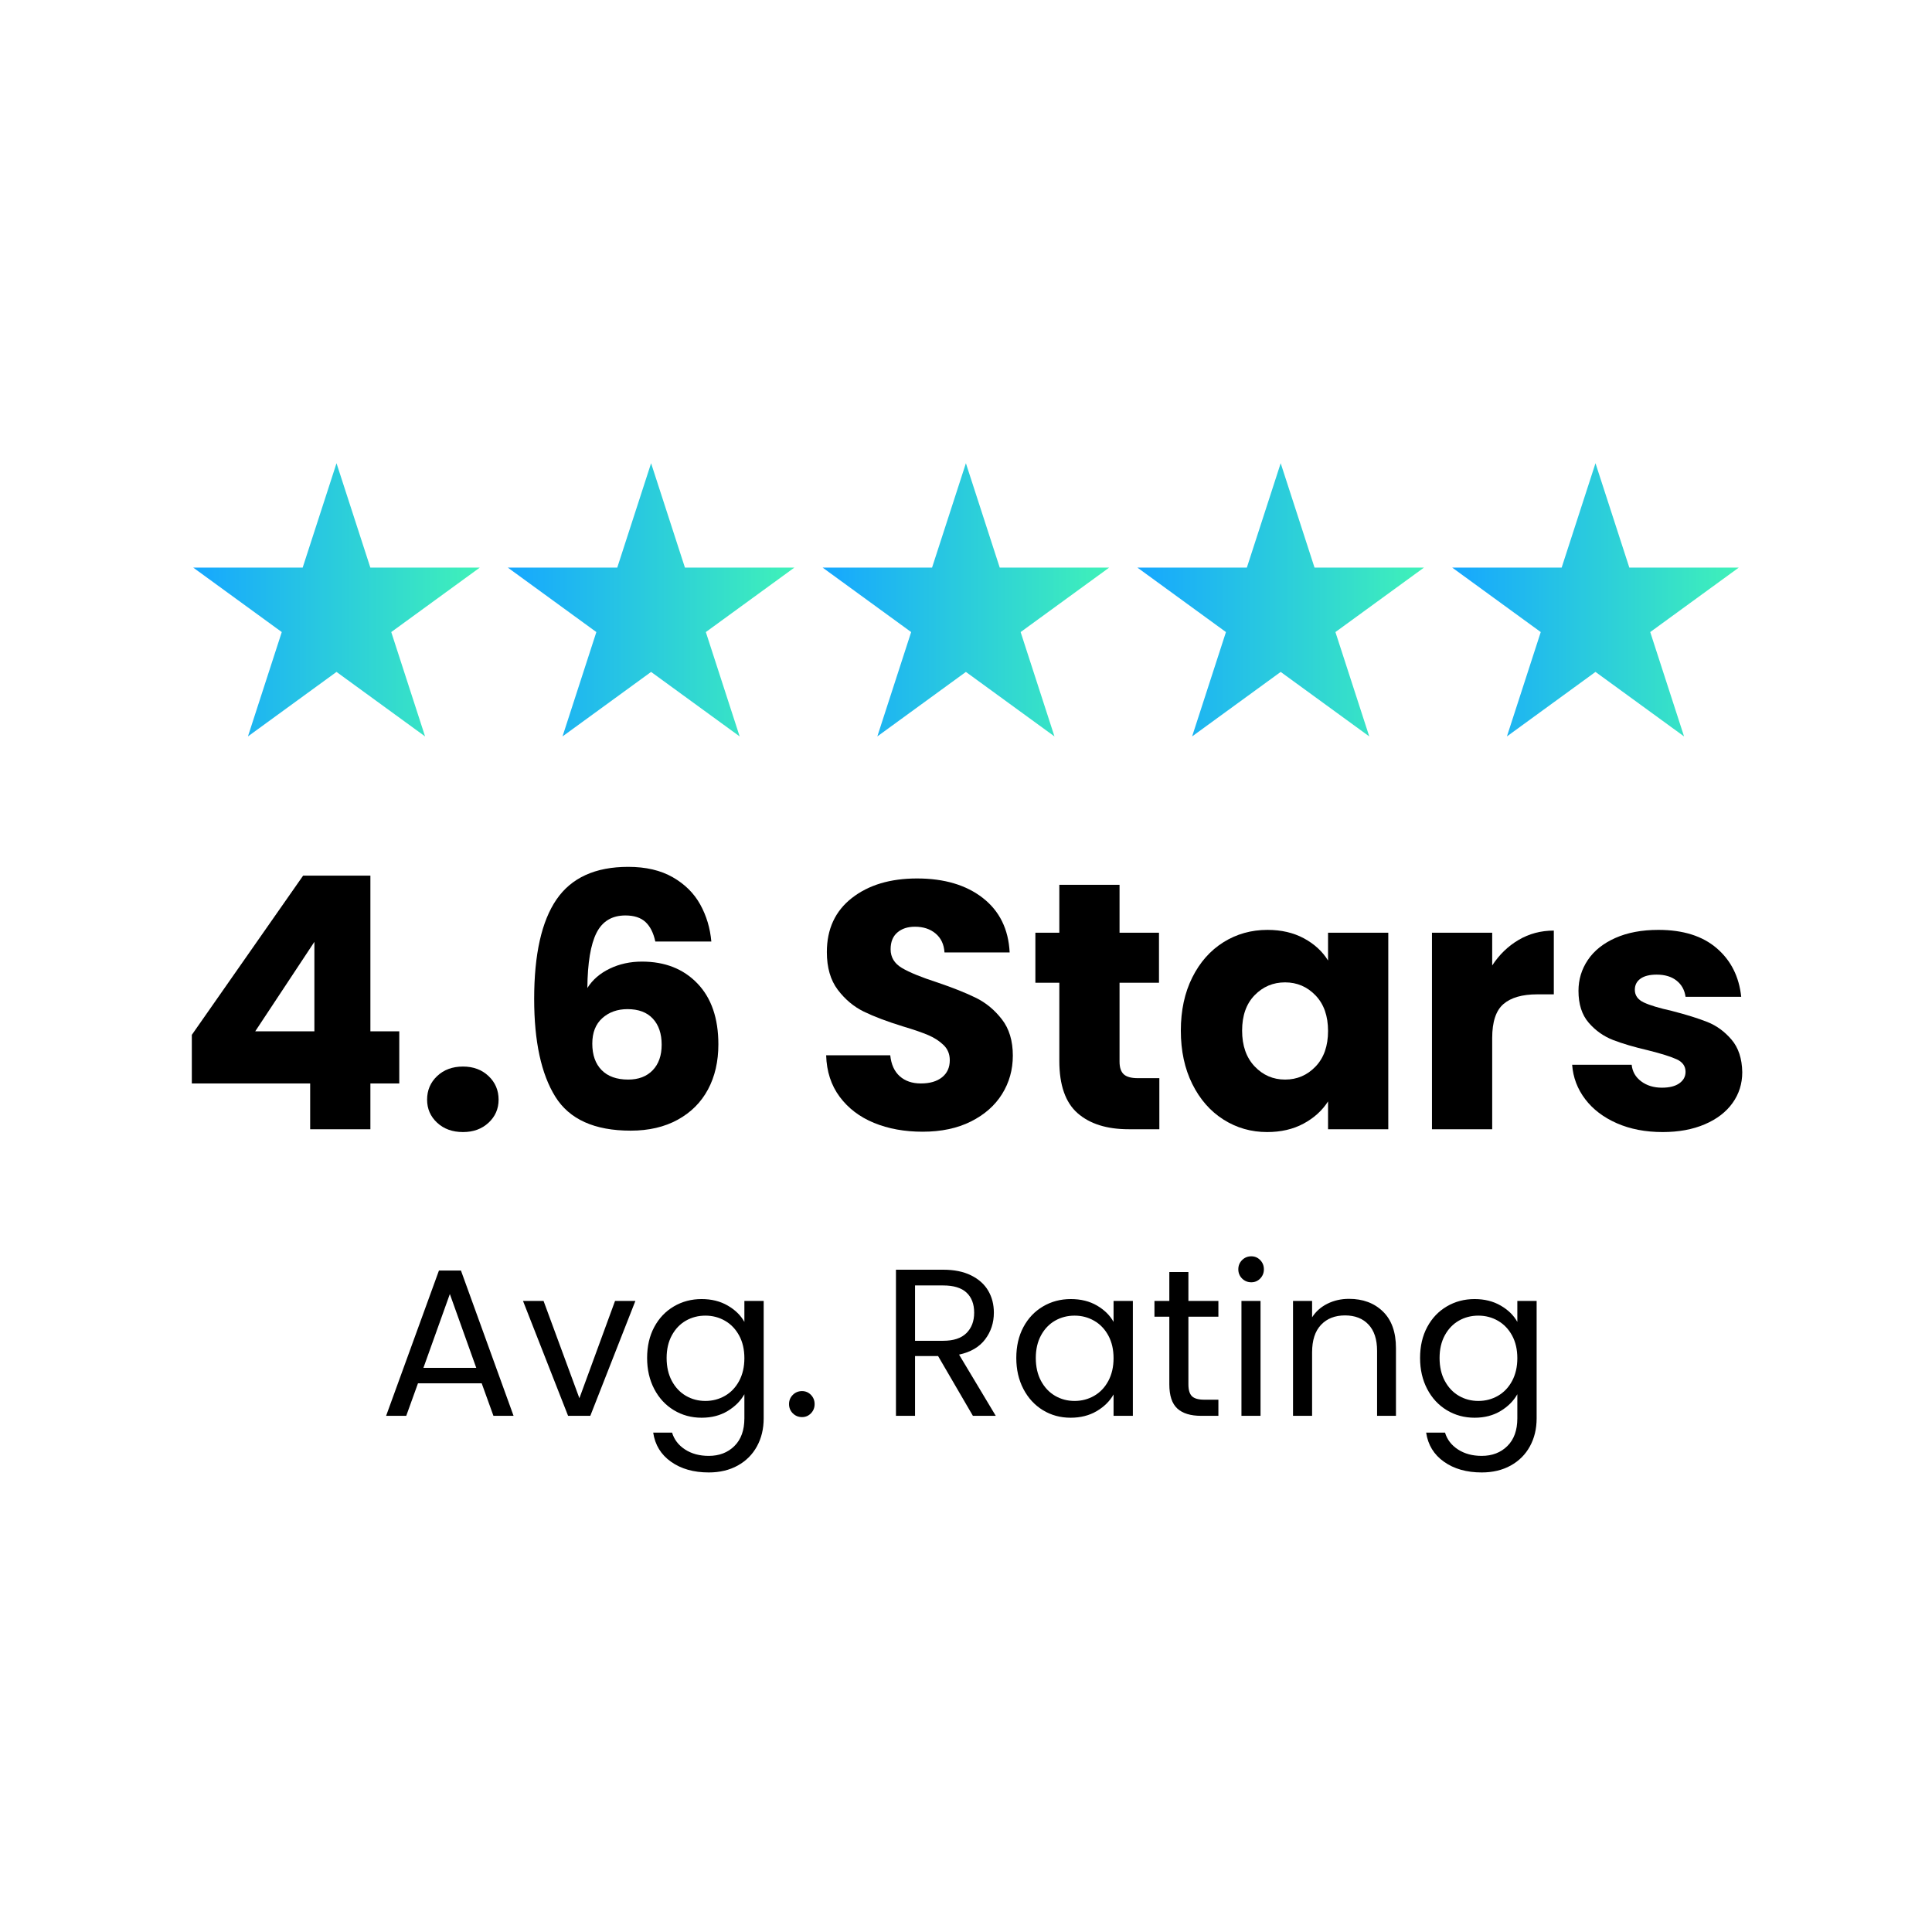
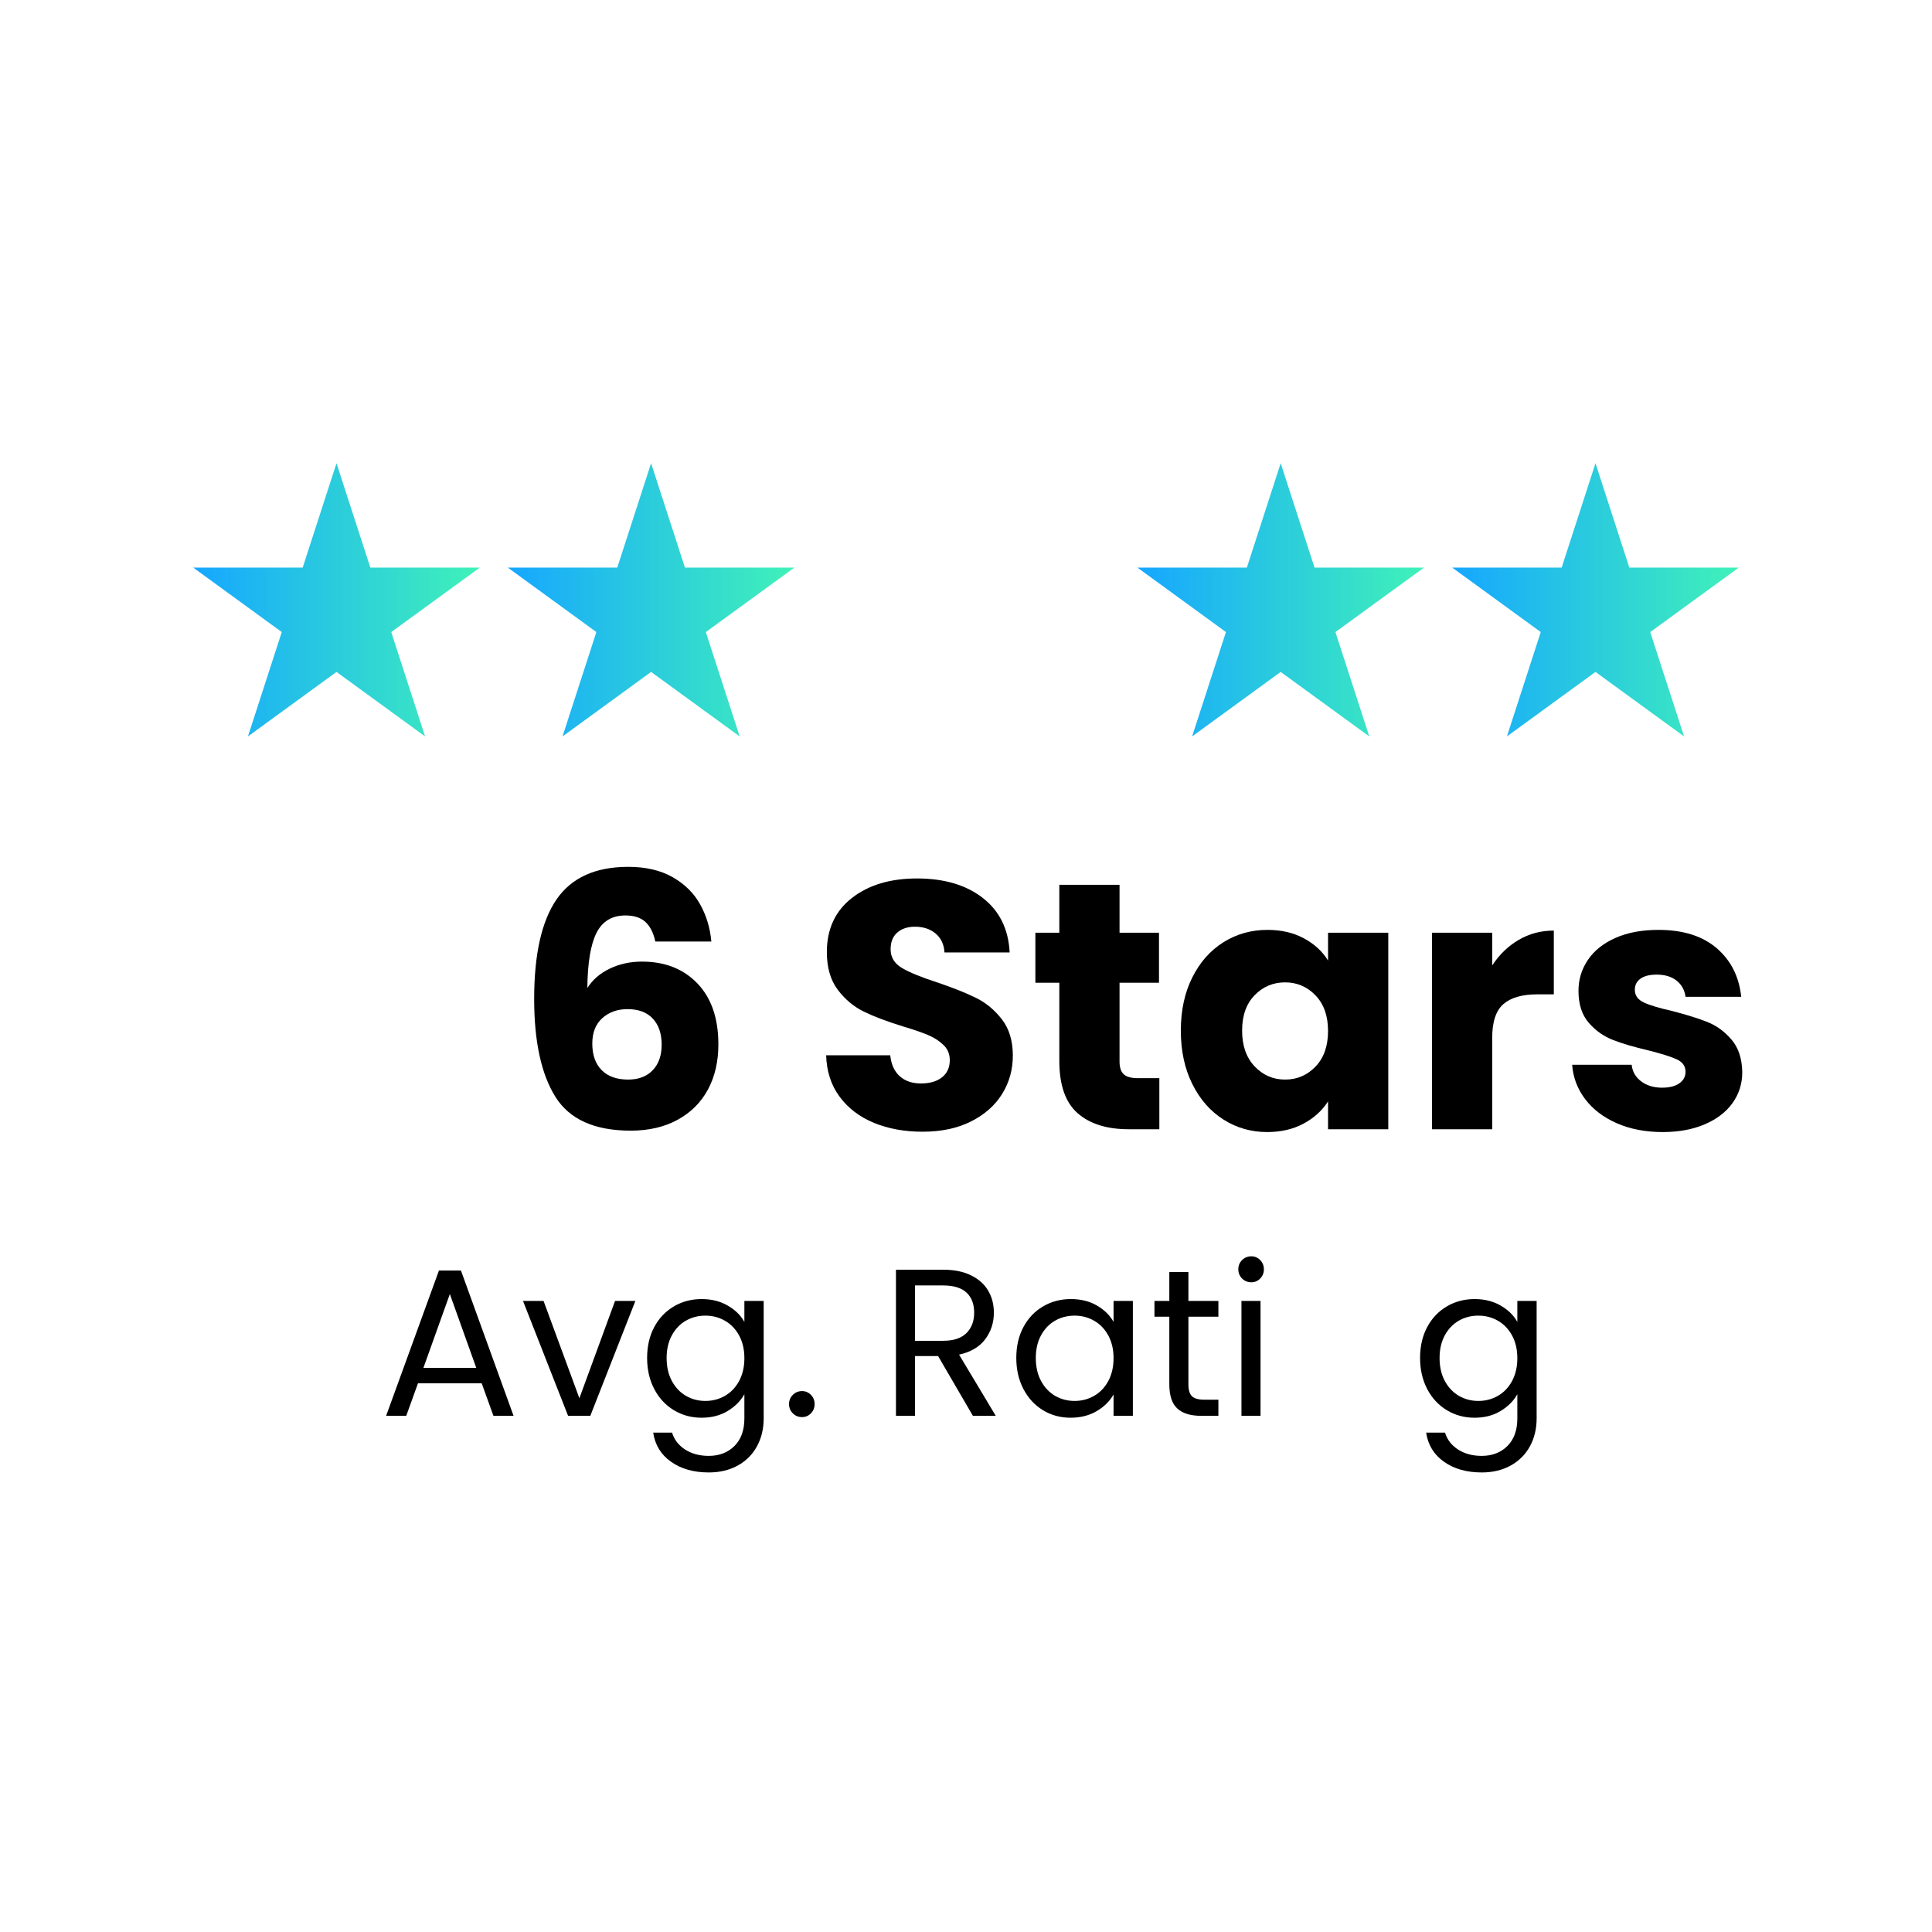
<svg xmlns="http://www.w3.org/2000/svg" width="2000" zoomAndPan="magnify" viewBox="0 0 1500 1500" height="2000" preserveAspectRatio="xMidYMid meet" version="1.2">
  <defs>
    <clipPath id="dbdd60ce63">
      <path d="M 150 359.648 L 372.527 359.648 L 372.527 571.75 L 150 571.75 Z M 150 359.648 " />
    </clipPath>
    <clipPath id="528d390e68">
      <path d="M 261.266 359.648 L 287.531 440.664 L 372.531 440.664 L 303.766 490.734 L 330.031 571.75 L 261.266 521.68 L 192.5 571.75 L 218.766 490.734 L 150 440.664 L 235 440.664 Z M 261.266 359.648 " />
    </clipPath>
    <linearGradient x1="0.006" gradientTransform="matrix(0.829,0,0,0.829,149.995,359.649)" y1="128" x2="268.59" gradientUnits="userSpaceOnUse" y2="128" id="e211858ccd">
      <stop style="stop-color:#16a7ff;stop-opacity:1;" offset="0" />
      <stop style="stop-color:#16a7ff;stop-opacity:1;" offset="0.008" />
      <stop style="stop-color:#16a8fe;stop-opacity:1;" offset="0.016" />
      <stop style="stop-color:#17a8fe;stop-opacity:1;" offset="0.023" />
      <stop style="stop-color:#17a9fd;stop-opacity:1;" offset="0.031" />
      <stop style="stop-color:#17aafd;stop-opacity:1;" offset="0.039" />
      <stop style="stop-color:#18aafc;stop-opacity:1;" offset="0.047" />
      <stop style="stop-color:#18abfb;stop-opacity:1;" offset="0.055" />
      <stop style="stop-color:#18abfb;stop-opacity:1;" offset="0.062" />
      <stop style="stop-color:#19acfa;stop-opacity:1;" offset="0.07" />
      <stop style="stop-color:#19adfa;stop-opacity:1;" offset="0.078" />
      <stop style="stop-color:#19adf9;stop-opacity:1;" offset="0.086" />
      <stop style="stop-color:#1aaef9;stop-opacity:1;" offset="0.094" />
      <stop style="stop-color:#1aaef8;stop-opacity:1;" offset="0.102" />
      <stop style="stop-color:#1aaff8;stop-opacity:1;" offset="0.109" />
      <stop style="stop-color:#1bb0f7;stop-opacity:1;" offset="0.117" />
      <stop style="stop-color:#1bb0f6;stop-opacity:1;" offset="0.125" />
      <stop style="stop-color:#1bb1f6;stop-opacity:1;" offset="0.133" />
      <stop style="stop-color:#1cb1f5;stop-opacity:1;" offset="0.141" />
      <stop style="stop-color:#1cb2f5;stop-opacity:1;" offset="0.148" />
      <stop style="stop-color:#1cb2f4;stop-opacity:1;" offset="0.156" />
      <stop style="stop-color:#1db3f4;stop-opacity:1;" offset="0.164" />
      <stop style="stop-color:#1db4f3;stop-opacity:1;" offset="0.172" />
      <stop style="stop-color:#1db4f3;stop-opacity:1;" offset="0.18" />
      <stop style="stop-color:#1eb5f2;stop-opacity:1;" offset="0.188" />
      <stop style="stop-color:#1eb5f1;stop-opacity:1;" offset="0.195" />
      <stop style="stop-color:#1eb6f1;stop-opacity:1;" offset="0.203" />
      <stop style="stop-color:#1fb7f0;stop-opacity:1;" offset="0.211" />
      <stop style="stop-color:#1fb7f0;stop-opacity:1;" offset="0.219" />
      <stop style="stop-color:#1fb8ef;stop-opacity:1;" offset="0.227" />
      <stop style="stop-color:#20b8ef;stop-opacity:1;" offset="0.234" />
      <stop style="stop-color:#20b9ee;stop-opacity:1;" offset="0.242" />
      <stop style="stop-color:#20b9ee;stop-opacity:1;" offset="0.25" />
      <stop style="stop-color:#21baed;stop-opacity:1;" offset="0.258" />
      <stop style="stop-color:#21bbec;stop-opacity:1;" offset="0.266" />
      <stop style="stop-color:#21bbec;stop-opacity:1;" offset="0.273" />
      <stop style="stop-color:#22bceb;stop-opacity:1;" offset="0.281" />
      <stop style="stop-color:#22bceb;stop-opacity:1;" offset="0.289" />
      <stop style="stop-color:#22bdea;stop-opacity:1;" offset="0.297" />
      <stop style="stop-color:#23beea;stop-opacity:1;" offset="0.305" />
      <stop style="stop-color:#23bee9;stop-opacity:1;" offset="0.312" />
      <stop style="stop-color:#23bfe9;stop-opacity:1;" offset="0.32" />
      <stop style="stop-color:#24bfe8;stop-opacity:1;" offset="0.328" />
      <stop style="stop-color:#24c0e7;stop-opacity:1;" offset="0.336" />
      <stop style="stop-color:#24c1e7;stop-opacity:1;" offset="0.344" />
      <stop style="stop-color:#25c1e6;stop-opacity:1;" offset="0.352" />
      <stop style="stop-color:#25c2e6;stop-opacity:1;" offset="0.359" />
      <stop style="stop-color:#25c2e5;stop-opacity:1;" offset="0.367" />
      <stop style="stop-color:#26c3e5;stop-opacity:1;" offset="0.375" />
      <stop style="stop-color:#26c3e4;stop-opacity:1;" offset="0.383" />
      <stop style="stop-color:#26c4e4;stop-opacity:1;" offset="0.391" />
      <stop style="stop-color:#27c5e3;stop-opacity:1;" offset="0.398" />
      <stop style="stop-color:#27c5e2;stop-opacity:1;" offset="0.406" />
      <stop style="stop-color:#27c6e2;stop-opacity:1;" offset="0.414" />
      <stop style="stop-color:#28c6e1;stop-opacity:1;" offset="0.422" />
      <stop style="stop-color:#28c7e1;stop-opacity:1;" offset="0.43" />
      <stop style="stop-color:#28c8e0;stop-opacity:1;" offset="0.438" />
      <stop style="stop-color:#29c8e0;stop-opacity:1;" offset="0.445" />
      <stop style="stop-color:#29c9df;stop-opacity:1;" offset="0.453" />
      <stop style="stop-color:#29c9df;stop-opacity:1;" offset="0.461" />
      <stop style="stop-color:#29cade;stop-opacity:1;" offset="0.469" />
      <stop style="stop-color:#2acadd;stop-opacity:1;" offset="0.477" />
      <stop style="stop-color:#2acbdd;stop-opacity:1;" offset="0.484" />
      <stop style="stop-color:#2accdc;stop-opacity:1;" offset="0.492" />
      <stop style="stop-color:#2bccdc;stop-opacity:1;" offset="0.5" />
      <stop style="stop-color:#2bcddb;stop-opacity:1;" offset="0.508" />
      <stop style="stop-color:#2bcddb;stop-opacity:1;" offset="0.516" />
      <stop style="stop-color:#2cceda;stop-opacity:1;" offset="0.523" />
      <stop style="stop-color:#2ccfda;stop-opacity:1;" offset="0.531" />
      <stop style="stop-color:#2ccfd9;stop-opacity:1;" offset="0.539" />
      <stop style="stop-color:#2dd0d9;stop-opacity:1;" offset="0.547" />
      <stop style="stop-color:#2dd0d8;stop-opacity:1;" offset="0.555" />
      <stop style="stop-color:#2dd1d7;stop-opacity:1;" offset="0.562" />
      <stop style="stop-color:#2ed1d7;stop-opacity:1;" offset="0.57" />
      <stop style="stop-color:#2ed2d6;stop-opacity:1;" offset="0.578" />
      <stop style="stop-color:#2ed3d6;stop-opacity:1;" offset="0.586" />
      <stop style="stop-color:#2fd3d5;stop-opacity:1;" offset="0.594" />
      <stop style="stop-color:#2fd4d5;stop-opacity:1;" offset="0.602" />
      <stop style="stop-color:#2fd4d4;stop-opacity:1;" offset="0.609" />
      <stop style="stop-color:#30d5d4;stop-opacity:1;" offset="0.617" />
      <stop style="stop-color:#30d6d3;stop-opacity:1;" offset="0.625" />
      <stop style="stop-color:#30d6d2;stop-opacity:1;" offset="0.633" />
      <stop style="stop-color:#31d7d2;stop-opacity:1;" offset="0.641" />
      <stop style="stop-color:#31d7d1;stop-opacity:1;" offset="0.648" />
      <stop style="stop-color:#31d8d1;stop-opacity:1;" offset="0.656" />
      <stop style="stop-color:#32d9d0;stop-opacity:1;" offset="0.664" />
      <stop style="stop-color:#32d9d0;stop-opacity:1;" offset="0.672" />
      <stop style="stop-color:#32dacf;stop-opacity:1;" offset="0.68" />
      <stop style="stop-color:#33dacf;stop-opacity:1;" offset="0.688" />
      <stop style="stop-color:#33dbce;stop-opacity:1;" offset="0.695" />
      <stop style="stop-color:#33dbcd;stop-opacity:1;" offset="0.703" />
      <stop style="stop-color:#34dccd;stop-opacity:1;" offset="0.711" />
      <stop style="stop-color:#34ddcc;stop-opacity:1;" offset="0.719" />
      <stop style="stop-color:#34ddcc;stop-opacity:1;" offset="0.727" />
      <stop style="stop-color:#35decb;stop-opacity:1;" offset="0.734" />
      <stop style="stop-color:#35decb;stop-opacity:1;" offset="0.742" />
      <stop style="stop-color:#35dfca;stop-opacity:1;" offset="0.75" />
      <stop style="stop-color:#36e0ca;stop-opacity:1;" offset="0.758" />
      <stop style="stop-color:#36e0c9;stop-opacity:1;" offset="0.766" />
      <stop style="stop-color:#36e1c8;stop-opacity:1;" offset="0.773" />
      <stop style="stop-color:#37e1c8;stop-opacity:1;" offset="0.781" />
      <stop style="stop-color:#37e2c7;stop-opacity:1;" offset="0.789" />
      <stop style="stop-color:#37e2c7;stop-opacity:1;" offset="0.797" />
      <stop style="stop-color:#38e3c6;stop-opacity:1;" offset="0.805" />
      <stop style="stop-color:#38e4c6;stop-opacity:1;" offset="0.812" />
      <stop style="stop-color:#38e4c5;stop-opacity:1;" offset="0.82" />
      <stop style="stop-color:#39e5c5;stop-opacity:1;" offset="0.828" />
      <stop style="stop-color:#39e5c4;stop-opacity:1;" offset="0.836" />
      <stop style="stop-color:#39e6c3;stop-opacity:1;" offset="0.844" />
      <stop style="stop-color:#3ae7c3;stop-opacity:1;" offset="0.852" />
      <stop style="stop-color:#3ae7c2;stop-opacity:1;" offset="0.859" />
      <stop style="stop-color:#3ae8c2;stop-opacity:1;" offset="0.867" />
      <stop style="stop-color:#3be8c1;stop-opacity:1;" offset="0.875" />
      <stop style="stop-color:#3be9c1;stop-opacity:1;" offset="0.883" />
      <stop style="stop-color:#3be9c0;stop-opacity:1;" offset="0.891" />
      <stop style="stop-color:#3ceac0;stop-opacity:1;" offset="0.898" />
      <stop style="stop-color:#3cebbf;stop-opacity:1;" offset="0.906" />
      <stop style="stop-color:#3cebbe;stop-opacity:1;" offset="0.914" />
      <stop style="stop-color:#3decbe;stop-opacity:1;" offset="0.922" />
      <stop style="stop-color:#3decbd;stop-opacity:1;" offset="0.93" />
      <stop style="stop-color:#3dedbd;stop-opacity:1;" offset="0.938" />
      <stop style="stop-color:#3eeebc;stop-opacity:1;" offset="0.945" />
      <stop style="stop-color:#3eeebc;stop-opacity:1;" offset="0.953" />
      <stop style="stop-color:#3eefbb;stop-opacity:1;" offset="0.961" />
      <stop style="stop-color:#3fefbb;stop-opacity:1;" offset="0.969" />
      <stop style="stop-color:#3ff0ba;stop-opacity:1;" offset="0.977" />
      <stop style="stop-color:#3ff1b9;stop-opacity:1;" offset="0.984" />
      <stop style="stop-color:#40f1b9;stop-opacity:1;" offset="0.992" />
      <stop style="stop-color:#40f2b8;stop-opacity:1;" offset="1" />
    </linearGradient>
    <clipPath id="8458b63b6c">
      <path d="M 394.242 359.648 L 616.77 359.648 L 616.77 571.75 L 394.242 571.75 Z M 394.242 359.648 " />
    </clipPath>
    <clipPath id="69e9f52eca">
      <path d="M 505.508 359.648 L 531.773 440.664 L 616.773 440.664 L 548.008 490.734 L 574.273 571.75 L 505.508 521.68 L 436.742 571.75 L 463.008 490.734 L 394.242 440.664 L 479.242 440.664 Z M 505.508 359.648 " />
    </clipPath>
    <linearGradient x1="0.006" gradientTransform="matrix(0.829,0,0,0.829,394.237,359.649)" y1="128" x2="268.59" gradientUnits="userSpaceOnUse" y2="128" id="8f15177194">
      <stop style="stop-color:#16a7ff;stop-opacity:1;" offset="0" />
      <stop style="stop-color:#16a7ff;stop-opacity:1;" offset="0.008" />
      <stop style="stop-color:#16a8fe;stop-opacity:1;" offset="0.016" />
      <stop style="stop-color:#17a8fe;stop-opacity:1;" offset="0.023" />
      <stop style="stop-color:#17a9fd;stop-opacity:1;" offset="0.031" />
      <stop style="stop-color:#17aafd;stop-opacity:1;" offset="0.039" />
      <stop style="stop-color:#18aafc;stop-opacity:1;" offset="0.047" />
      <stop style="stop-color:#18abfb;stop-opacity:1;" offset="0.055" />
      <stop style="stop-color:#18abfb;stop-opacity:1;" offset="0.062" />
      <stop style="stop-color:#19acfa;stop-opacity:1;" offset="0.07" />
      <stop style="stop-color:#19adfa;stop-opacity:1;" offset="0.078" />
      <stop style="stop-color:#19adf9;stop-opacity:1;" offset="0.086" />
      <stop style="stop-color:#1aaef9;stop-opacity:1;" offset="0.094" />
      <stop style="stop-color:#1aaef8;stop-opacity:1;" offset="0.102" />
      <stop style="stop-color:#1aaff8;stop-opacity:1;" offset="0.109" />
      <stop style="stop-color:#1bb0f7;stop-opacity:1;" offset="0.117" />
      <stop style="stop-color:#1bb0f6;stop-opacity:1;" offset="0.125" />
      <stop style="stop-color:#1bb1f6;stop-opacity:1;" offset="0.133" />
      <stop style="stop-color:#1cb1f5;stop-opacity:1;" offset="0.141" />
      <stop style="stop-color:#1cb2f5;stop-opacity:1;" offset="0.148" />
      <stop style="stop-color:#1cb2f4;stop-opacity:1;" offset="0.156" />
      <stop style="stop-color:#1db3f4;stop-opacity:1;" offset="0.164" />
      <stop style="stop-color:#1db4f3;stop-opacity:1;" offset="0.172" />
      <stop style="stop-color:#1db4f3;stop-opacity:1;" offset="0.18" />
      <stop style="stop-color:#1eb5f2;stop-opacity:1;" offset="0.188" />
      <stop style="stop-color:#1eb5f1;stop-opacity:1;" offset="0.195" />
      <stop style="stop-color:#1eb6f1;stop-opacity:1;" offset="0.203" />
      <stop style="stop-color:#1fb7f0;stop-opacity:1;" offset="0.211" />
      <stop style="stop-color:#1fb7f0;stop-opacity:1;" offset="0.219" />
      <stop style="stop-color:#1fb8ef;stop-opacity:1;" offset="0.227" />
      <stop style="stop-color:#20b8ef;stop-opacity:1;" offset="0.234" />
      <stop style="stop-color:#20b9ee;stop-opacity:1;" offset="0.242" />
      <stop style="stop-color:#20b9ee;stop-opacity:1;" offset="0.25" />
      <stop style="stop-color:#21baed;stop-opacity:1;" offset="0.258" />
      <stop style="stop-color:#21bbec;stop-opacity:1;" offset="0.266" />
      <stop style="stop-color:#21bbec;stop-opacity:1;" offset="0.273" />
      <stop style="stop-color:#22bceb;stop-opacity:1;" offset="0.281" />
      <stop style="stop-color:#22bceb;stop-opacity:1;" offset="0.289" />
      <stop style="stop-color:#22bdea;stop-opacity:1;" offset="0.297" />
      <stop style="stop-color:#23beea;stop-opacity:1;" offset="0.305" />
      <stop style="stop-color:#23bee9;stop-opacity:1;" offset="0.312" />
      <stop style="stop-color:#23bfe9;stop-opacity:1;" offset="0.32" />
      <stop style="stop-color:#24bfe8;stop-opacity:1;" offset="0.328" />
      <stop style="stop-color:#24c0e7;stop-opacity:1;" offset="0.336" />
      <stop style="stop-color:#24c1e7;stop-opacity:1;" offset="0.344" />
      <stop style="stop-color:#25c1e6;stop-opacity:1;" offset="0.352" />
      <stop style="stop-color:#25c2e6;stop-opacity:1;" offset="0.359" />
      <stop style="stop-color:#25c2e5;stop-opacity:1;" offset="0.367" />
      <stop style="stop-color:#26c3e5;stop-opacity:1;" offset="0.375" />
      <stop style="stop-color:#26c3e4;stop-opacity:1;" offset="0.383" />
      <stop style="stop-color:#26c4e4;stop-opacity:1;" offset="0.391" />
      <stop style="stop-color:#27c5e3;stop-opacity:1;" offset="0.398" />
      <stop style="stop-color:#27c5e2;stop-opacity:1;" offset="0.406" />
      <stop style="stop-color:#27c6e2;stop-opacity:1;" offset="0.414" />
      <stop style="stop-color:#28c6e1;stop-opacity:1;" offset="0.422" />
      <stop style="stop-color:#28c7e1;stop-opacity:1;" offset="0.43" />
      <stop style="stop-color:#28c8e0;stop-opacity:1;" offset="0.438" />
      <stop style="stop-color:#29c8e0;stop-opacity:1;" offset="0.445" />
      <stop style="stop-color:#29c9df;stop-opacity:1;" offset="0.453" />
      <stop style="stop-color:#29c9df;stop-opacity:1;" offset="0.461" />
      <stop style="stop-color:#29cade;stop-opacity:1;" offset="0.469" />
      <stop style="stop-color:#2acadd;stop-opacity:1;" offset="0.477" />
      <stop style="stop-color:#2acbdd;stop-opacity:1;" offset="0.484" />
      <stop style="stop-color:#2accdc;stop-opacity:1;" offset="0.492" />
      <stop style="stop-color:#2bccdc;stop-opacity:1;" offset="0.5" />
      <stop style="stop-color:#2bcddb;stop-opacity:1;" offset="0.508" />
      <stop style="stop-color:#2bcddb;stop-opacity:1;" offset="0.516" />
      <stop style="stop-color:#2cceda;stop-opacity:1;" offset="0.523" />
      <stop style="stop-color:#2ccfda;stop-opacity:1;" offset="0.531" />
      <stop style="stop-color:#2ccfd9;stop-opacity:1;" offset="0.539" />
      <stop style="stop-color:#2dd0d9;stop-opacity:1;" offset="0.547" />
      <stop style="stop-color:#2dd0d8;stop-opacity:1;" offset="0.555" />
      <stop style="stop-color:#2dd1d7;stop-opacity:1;" offset="0.562" />
      <stop style="stop-color:#2ed1d7;stop-opacity:1;" offset="0.57" />
      <stop style="stop-color:#2ed2d6;stop-opacity:1;" offset="0.578" />
      <stop style="stop-color:#2ed3d6;stop-opacity:1;" offset="0.586" />
      <stop style="stop-color:#2fd3d5;stop-opacity:1;" offset="0.594" />
      <stop style="stop-color:#2fd4d5;stop-opacity:1;" offset="0.602" />
      <stop style="stop-color:#2fd4d4;stop-opacity:1;" offset="0.609" />
      <stop style="stop-color:#30d5d4;stop-opacity:1;" offset="0.617" />
      <stop style="stop-color:#30d6d3;stop-opacity:1;" offset="0.625" />
      <stop style="stop-color:#30d6d2;stop-opacity:1;" offset="0.633" />
      <stop style="stop-color:#31d7d2;stop-opacity:1;" offset="0.641" />
      <stop style="stop-color:#31d7d1;stop-opacity:1;" offset="0.648" />
      <stop style="stop-color:#31d8d1;stop-opacity:1;" offset="0.656" />
      <stop style="stop-color:#32d9d0;stop-opacity:1;" offset="0.664" />
      <stop style="stop-color:#32d9d0;stop-opacity:1;" offset="0.672" />
      <stop style="stop-color:#32dacf;stop-opacity:1;" offset="0.68" />
      <stop style="stop-color:#33dacf;stop-opacity:1;" offset="0.688" />
      <stop style="stop-color:#33dbce;stop-opacity:1;" offset="0.695" />
      <stop style="stop-color:#33dbcd;stop-opacity:1;" offset="0.703" />
      <stop style="stop-color:#34dccd;stop-opacity:1;" offset="0.711" />
      <stop style="stop-color:#34ddcc;stop-opacity:1;" offset="0.719" />
      <stop style="stop-color:#34ddcc;stop-opacity:1;" offset="0.727" />
      <stop style="stop-color:#35decb;stop-opacity:1;" offset="0.734" />
      <stop style="stop-color:#35decb;stop-opacity:1;" offset="0.742" />
      <stop style="stop-color:#35dfca;stop-opacity:1;" offset="0.75" />
      <stop style="stop-color:#36e0ca;stop-opacity:1;" offset="0.758" />
      <stop style="stop-color:#36e0c9;stop-opacity:1;" offset="0.766" />
      <stop style="stop-color:#36e1c8;stop-opacity:1;" offset="0.773" />
      <stop style="stop-color:#37e1c8;stop-opacity:1;" offset="0.781" />
      <stop style="stop-color:#37e2c7;stop-opacity:1;" offset="0.789" />
      <stop style="stop-color:#37e2c7;stop-opacity:1;" offset="0.797" />
      <stop style="stop-color:#38e3c6;stop-opacity:1;" offset="0.805" />
      <stop style="stop-color:#38e4c6;stop-opacity:1;" offset="0.812" />
      <stop style="stop-color:#38e4c5;stop-opacity:1;" offset="0.82" />
      <stop style="stop-color:#39e5c5;stop-opacity:1;" offset="0.828" />
      <stop style="stop-color:#39e5c4;stop-opacity:1;" offset="0.836" />
      <stop style="stop-color:#39e6c3;stop-opacity:1;" offset="0.844" />
      <stop style="stop-color:#3ae7c3;stop-opacity:1;" offset="0.852" />
      <stop style="stop-color:#3ae7c2;stop-opacity:1;" offset="0.859" />
      <stop style="stop-color:#3ae8c2;stop-opacity:1;" offset="0.867" />
      <stop style="stop-color:#3be8c1;stop-opacity:1;" offset="0.875" />
      <stop style="stop-color:#3be9c1;stop-opacity:1;" offset="0.883" />
      <stop style="stop-color:#3be9c0;stop-opacity:1;" offset="0.891" />
      <stop style="stop-color:#3ceac0;stop-opacity:1;" offset="0.898" />
      <stop style="stop-color:#3cebbf;stop-opacity:1;" offset="0.906" />
      <stop style="stop-color:#3cebbe;stop-opacity:1;" offset="0.914" />
      <stop style="stop-color:#3decbe;stop-opacity:1;" offset="0.922" />
      <stop style="stop-color:#3decbd;stop-opacity:1;" offset="0.93" />
      <stop style="stop-color:#3dedbd;stop-opacity:1;" offset="0.938" />
      <stop style="stop-color:#3eeebc;stop-opacity:1;" offset="0.945" />
      <stop style="stop-color:#3eeebc;stop-opacity:1;" offset="0.953" />
      <stop style="stop-color:#3eefbb;stop-opacity:1;" offset="0.961" />
      <stop style="stop-color:#3fefbb;stop-opacity:1;" offset="0.969" />
      <stop style="stop-color:#3ff0ba;stop-opacity:1;" offset="0.977" />
      <stop style="stop-color:#3ff1b9;stop-opacity:1;" offset="0.984" />
      <stop style="stop-color:#40f1b9;stop-opacity:1;" offset="0.992" />
      <stop style="stop-color:#40f2b8;stop-opacity:1;" offset="1" />
    </linearGradient>
    <clipPath id="33eede6bc1">
      <path d="M 638.652 359.648 L 861.176 359.648 L 861.176 571.75 L 638.652 571.75 Z M 638.652 359.648 " />
    </clipPath>
    <clipPath id="caaf04436e">
      <path d="M 749.918 359.648 L 776.184 440.664 L 861.184 440.664 L 792.418 490.734 L 818.684 571.75 L 749.918 521.68 L 681.152 571.75 L 707.418 490.734 L 638.652 440.664 L 723.652 440.664 Z M 749.918 359.648 " />
    </clipPath>
    <linearGradient x1="0.006" gradientTransform="matrix(0.829,0,0,0.829,638.646,359.649)" y1="128" x2="268.59" gradientUnits="userSpaceOnUse" y2="128" id="4176fcdadb">
      <stop style="stop-color:#16a7ff;stop-opacity:1;" offset="0" />
      <stop style="stop-color:#16a7ff;stop-opacity:1;" offset="0.008" />
      <stop style="stop-color:#16a8fe;stop-opacity:1;" offset="0.016" />
      <stop style="stop-color:#17a8fe;stop-opacity:1;" offset="0.023" />
      <stop style="stop-color:#17a9fd;stop-opacity:1;" offset="0.031" />
      <stop style="stop-color:#17aafd;stop-opacity:1;" offset="0.039" />
      <stop style="stop-color:#18aafc;stop-opacity:1;" offset="0.047" />
      <stop style="stop-color:#18abfb;stop-opacity:1;" offset="0.055" />
      <stop style="stop-color:#18abfb;stop-opacity:1;" offset="0.062" />
      <stop style="stop-color:#19acfa;stop-opacity:1;" offset="0.07" />
      <stop style="stop-color:#19adfa;stop-opacity:1;" offset="0.078" />
      <stop style="stop-color:#19adf9;stop-opacity:1;" offset="0.086" />
      <stop style="stop-color:#1aaef9;stop-opacity:1;" offset="0.094" />
      <stop style="stop-color:#1aaef8;stop-opacity:1;" offset="0.102" />
      <stop style="stop-color:#1aaff8;stop-opacity:1;" offset="0.109" />
      <stop style="stop-color:#1bb0f7;stop-opacity:1;" offset="0.117" />
      <stop style="stop-color:#1bb0f6;stop-opacity:1;" offset="0.125" />
      <stop style="stop-color:#1bb1f6;stop-opacity:1;" offset="0.133" />
      <stop style="stop-color:#1cb1f5;stop-opacity:1;" offset="0.141" />
      <stop style="stop-color:#1cb2f5;stop-opacity:1;" offset="0.148" />
      <stop style="stop-color:#1cb2f4;stop-opacity:1;" offset="0.156" />
      <stop style="stop-color:#1db3f4;stop-opacity:1;" offset="0.164" />
      <stop style="stop-color:#1db4f3;stop-opacity:1;" offset="0.172" />
      <stop style="stop-color:#1db4f3;stop-opacity:1;" offset="0.18" />
      <stop style="stop-color:#1eb5f2;stop-opacity:1;" offset="0.188" />
      <stop style="stop-color:#1eb5f1;stop-opacity:1;" offset="0.195" />
      <stop style="stop-color:#1eb6f1;stop-opacity:1;" offset="0.203" />
      <stop style="stop-color:#1fb7f0;stop-opacity:1;" offset="0.211" />
      <stop style="stop-color:#1fb7f0;stop-opacity:1;" offset="0.219" />
      <stop style="stop-color:#1fb8ef;stop-opacity:1;" offset="0.227" />
      <stop style="stop-color:#20b8ef;stop-opacity:1;" offset="0.234" />
      <stop style="stop-color:#20b9ee;stop-opacity:1;" offset="0.242" />
      <stop style="stop-color:#20b9ee;stop-opacity:1;" offset="0.25" />
      <stop style="stop-color:#21baed;stop-opacity:1;" offset="0.258" />
      <stop style="stop-color:#21bbec;stop-opacity:1;" offset="0.266" />
      <stop style="stop-color:#21bbec;stop-opacity:1;" offset="0.273" />
      <stop style="stop-color:#22bceb;stop-opacity:1;" offset="0.281" />
      <stop style="stop-color:#22bceb;stop-opacity:1;" offset="0.289" />
      <stop style="stop-color:#22bdea;stop-opacity:1;" offset="0.297" />
      <stop style="stop-color:#23beea;stop-opacity:1;" offset="0.305" />
      <stop style="stop-color:#23bee9;stop-opacity:1;" offset="0.312" />
      <stop style="stop-color:#23bfe9;stop-opacity:1;" offset="0.32" />
      <stop style="stop-color:#24bfe8;stop-opacity:1;" offset="0.328" />
      <stop style="stop-color:#24c0e7;stop-opacity:1;" offset="0.336" />
      <stop style="stop-color:#24c1e7;stop-opacity:1;" offset="0.344" />
      <stop style="stop-color:#25c1e6;stop-opacity:1;" offset="0.352" />
      <stop style="stop-color:#25c2e6;stop-opacity:1;" offset="0.359" />
      <stop style="stop-color:#25c2e5;stop-opacity:1;" offset="0.367" />
      <stop style="stop-color:#26c3e5;stop-opacity:1;" offset="0.375" />
      <stop style="stop-color:#26c3e4;stop-opacity:1;" offset="0.383" />
      <stop style="stop-color:#26c4e4;stop-opacity:1;" offset="0.391" />
      <stop style="stop-color:#27c5e3;stop-opacity:1;" offset="0.398" />
      <stop style="stop-color:#27c5e2;stop-opacity:1;" offset="0.406" />
      <stop style="stop-color:#27c6e2;stop-opacity:1;" offset="0.414" />
      <stop style="stop-color:#28c6e1;stop-opacity:1;" offset="0.422" />
      <stop style="stop-color:#28c7e1;stop-opacity:1;" offset="0.43" />
      <stop style="stop-color:#28c8e0;stop-opacity:1;" offset="0.438" />
      <stop style="stop-color:#29c8e0;stop-opacity:1;" offset="0.445" />
      <stop style="stop-color:#29c9df;stop-opacity:1;" offset="0.453" />
      <stop style="stop-color:#29c9df;stop-opacity:1;" offset="0.461" />
      <stop style="stop-color:#29cade;stop-opacity:1;" offset="0.469" />
      <stop style="stop-color:#2acadd;stop-opacity:1;" offset="0.477" />
      <stop style="stop-color:#2acbdd;stop-opacity:1;" offset="0.484" />
      <stop style="stop-color:#2accdc;stop-opacity:1;" offset="0.492" />
      <stop style="stop-color:#2bccdc;stop-opacity:1;" offset="0.5" />
      <stop style="stop-color:#2bcddb;stop-opacity:1;" offset="0.508" />
      <stop style="stop-color:#2bcddb;stop-opacity:1;" offset="0.516" />
      <stop style="stop-color:#2cceda;stop-opacity:1;" offset="0.523" />
      <stop style="stop-color:#2ccfda;stop-opacity:1;" offset="0.531" />
      <stop style="stop-color:#2ccfd9;stop-opacity:1;" offset="0.539" />
      <stop style="stop-color:#2dd0d9;stop-opacity:1;" offset="0.547" />
      <stop style="stop-color:#2dd0d8;stop-opacity:1;" offset="0.555" />
      <stop style="stop-color:#2dd1d7;stop-opacity:1;" offset="0.562" />
      <stop style="stop-color:#2ed1d7;stop-opacity:1;" offset="0.57" />
      <stop style="stop-color:#2ed2d6;stop-opacity:1;" offset="0.578" />
      <stop style="stop-color:#2ed3d6;stop-opacity:1;" offset="0.586" />
      <stop style="stop-color:#2fd3d5;stop-opacity:1;" offset="0.594" />
      <stop style="stop-color:#2fd4d5;stop-opacity:1;" offset="0.602" />
      <stop style="stop-color:#2fd4d4;stop-opacity:1;" offset="0.609" />
      <stop style="stop-color:#30d5d4;stop-opacity:1;" offset="0.617" />
      <stop style="stop-color:#30d6d3;stop-opacity:1;" offset="0.625" />
      <stop style="stop-color:#30d6d2;stop-opacity:1;" offset="0.633" />
      <stop style="stop-color:#31d7d2;stop-opacity:1;" offset="0.641" />
      <stop style="stop-color:#31d7d1;stop-opacity:1;" offset="0.648" />
      <stop style="stop-color:#31d8d1;stop-opacity:1;" offset="0.656" />
      <stop style="stop-color:#32d9d0;stop-opacity:1;" offset="0.664" />
      <stop style="stop-color:#32d9d0;stop-opacity:1;" offset="0.672" />
      <stop style="stop-color:#32dacf;stop-opacity:1;" offset="0.68" />
      <stop style="stop-color:#33dacf;stop-opacity:1;" offset="0.688" />
      <stop style="stop-color:#33dbce;stop-opacity:1;" offset="0.695" />
      <stop style="stop-color:#33dbcd;stop-opacity:1;" offset="0.703" />
      <stop style="stop-color:#34dccd;stop-opacity:1;" offset="0.711" />
      <stop style="stop-color:#34ddcc;stop-opacity:1;" offset="0.719" />
      <stop style="stop-color:#34ddcc;stop-opacity:1;" offset="0.727" />
      <stop style="stop-color:#35decb;stop-opacity:1;" offset="0.734" />
      <stop style="stop-color:#35decb;stop-opacity:1;" offset="0.742" />
      <stop style="stop-color:#35dfca;stop-opacity:1;" offset="0.75" />
      <stop style="stop-color:#36e0ca;stop-opacity:1;" offset="0.758" />
      <stop style="stop-color:#36e0c9;stop-opacity:1;" offset="0.766" />
      <stop style="stop-color:#36e1c8;stop-opacity:1;" offset="0.773" />
      <stop style="stop-color:#37e1c8;stop-opacity:1;" offset="0.781" />
      <stop style="stop-color:#37e2c7;stop-opacity:1;" offset="0.789" />
      <stop style="stop-color:#37e2c7;stop-opacity:1;" offset="0.797" />
      <stop style="stop-color:#38e3c6;stop-opacity:1;" offset="0.805" />
      <stop style="stop-color:#38e4c6;stop-opacity:1;" offset="0.812" />
      <stop style="stop-color:#38e4c5;stop-opacity:1;" offset="0.82" />
      <stop style="stop-color:#39e5c5;stop-opacity:1;" offset="0.828" />
      <stop style="stop-color:#39e5c4;stop-opacity:1;" offset="0.836" />
      <stop style="stop-color:#39e6c3;stop-opacity:1;" offset="0.844" />
      <stop style="stop-color:#3ae7c3;stop-opacity:1;" offset="0.852" />
      <stop style="stop-color:#3ae7c2;stop-opacity:1;" offset="0.859" />
      <stop style="stop-color:#3ae8c2;stop-opacity:1;" offset="0.867" />
      <stop style="stop-color:#3be8c1;stop-opacity:1;" offset="0.875" />
      <stop style="stop-color:#3be9c1;stop-opacity:1;" offset="0.883" />
      <stop style="stop-color:#3be9c0;stop-opacity:1;" offset="0.891" />
      <stop style="stop-color:#3ceac0;stop-opacity:1;" offset="0.898" />
      <stop style="stop-color:#3cebbf;stop-opacity:1;" offset="0.906" />
      <stop style="stop-color:#3cebbe;stop-opacity:1;" offset="0.914" />
      <stop style="stop-color:#3decbe;stop-opacity:1;" offset="0.922" />
      <stop style="stop-color:#3decbd;stop-opacity:1;" offset="0.93" />
      <stop style="stop-color:#3dedbd;stop-opacity:1;" offset="0.938" />
      <stop style="stop-color:#3eeebc;stop-opacity:1;" offset="0.945" />
      <stop style="stop-color:#3eeebc;stop-opacity:1;" offset="0.953" />
      <stop style="stop-color:#3eefbb;stop-opacity:1;" offset="0.961" />
      <stop style="stop-color:#3fefbb;stop-opacity:1;" offset="0.969" />
      <stop style="stop-color:#3ff0ba;stop-opacity:1;" offset="0.977" />
      <stop style="stop-color:#3ff1b9;stop-opacity:1;" offset="0.984" />
      <stop style="stop-color:#40f1b9;stop-opacity:1;" offset="0.992" />
      <stop style="stop-color:#40f2b8;stop-opacity:1;" offset="1" />
    </linearGradient>
    <clipPath id="d64b36b727">
      <path d="M 883.059 359.648 L 1105.586 359.648 L 1105.586 571.75 L 883.059 571.75 Z M 883.059 359.648 " />
    </clipPath>
    <clipPath id="f9214baedb">
      <path d="M 994.324 359.648 L 1020.594 440.664 L 1105.59 440.664 L 1036.824 490.734 L 1063.09 571.75 L 994.324 521.68 L 925.559 571.75 L 951.824 490.734 L 883.059 440.664 L 968.059 440.664 Z M 994.324 359.648 " />
    </clipPath>
    <linearGradient x1="0.006" gradientTransform="matrix(0.829,0,0,0.829,883.055,359.649)" y1="128" x2="268.59" gradientUnits="userSpaceOnUse" y2="128" id="e6eda9854d">
      <stop style="stop-color:#16a7ff;stop-opacity:1;" offset="0" />
      <stop style="stop-color:#16a7ff;stop-opacity:1;" offset="0.008" />
      <stop style="stop-color:#16a8fe;stop-opacity:1;" offset="0.016" />
      <stop style="stop-color:#17a8fe;stop-opacity:1;" offset="0.023" />
      <stop style="stop-color:#17a9fd;stop-opacity:1;" offset="0.031" />
      <stop style="stop-color:#17aafd;stop-opacity:1;" offset="0.039" />
      <stop style="stop-color:#18aafc;stop-opacity:1;" offset="0.047" />
      <stop style="stop-color:#18abfb;stop-opacity:1;" offset="0.055" />
      <stop style="stop-color:#18abfb;stop-opacity:1;" offset="0.062" />
      <stop style="stop-color:#19acfa;stop-opacity:1;" offset="0.07" />
      <stop style="stop-color:#19adfa;stop-opacity:1;" offset="0.078" />
      <stop style="stop-color:#19adf9;stop-opacity:1;" offset="0.086" />
      <stop style="stop-color:#1aaef9;stop-opacity:1;" offset="0.094" />
      <stop style="stop-color:#1aaef8;stop-opacity:1;" offset="0.102" />
      <stop style="stop-color:#1aaff8;stop-opacity:1;" offset="0.109" />
      <stop style="stop-color:#1bb0f7;stop-opacity:1;" offset="0.117" />
      <stop style="stop-color:#1bb0f6;stop-opacity:1;" offset="0.125" />
      <stop style="stop-color:#1bb1f6;stop-opacity:1;" offset="0.133" />
      <stop style="stop-color:#1cb1f5;stop-opacity:1;" offset="0.141" />
      <stop style="stop-color:#1cb2f5;stop-opacity:1;" offset="0.148" />
      <stop style="stop-color:#1cb2f4;stop-opacity:1;" offset="0.156" />
      <stop style="stop-color:#1db3f4;stop-opacity:1;" offset="0.164" />
      <stop style="stop-color:#1db4f3;stop-opacity:1;" offset="0.172" />
      <stop style="stop-color:#1db4f3;stop-opacity:1;" offset="0.18" />
      <stop style="stop-color:#1eb5f2;stop-opacity:1;" offset="0.188" />
      <stop style="stop-color:#1eb5f1;stop-opacity:1;" offset="0.195" />
      <stop style="stop-color:#1eb6f1;stop-opacity:1;" offset="0.203" />
      <stop style="stop-color:#1fb7f0;stop-opacity:1;" offset="0.211" />
      <stop style="stop-color:#1fb7f0;stop-opacity:1;" offset="0.219" />
      <stop style="stop-color:#1fb8ef;stop-opacity:1;" offset="0.227" />
      <stop style="stop-color:#20b8ef;stop-opacity:1;" offset="0.234" />
      <stop style="stop-color:#20b9ee;stop-opacity:1;" offset="0.242" />
      <stop style="stop-color:#20b9ee;stop-opacity:1;" offset="0.25" />
      <stop style="stop-color:#21baed;stop-opacity:1;" offset="0.258" />
      <stop style="stop-color:#21bbec;stop-opacity:1;" offset="0.266" />
      <stop style="stop-color:#21bbec;stop-opacity:1;" offset="0.273" />
      <stop style="stop-color:#22bceb;stop-opacity:1;" offset="0.281" />
      <stop style="stop-color:#22bceb;stop-opacity:1;" offset="0.289" />
      <stop style="stop-color:#22bdea;stop-opacity:1;" offset="0.297" />
      <stop style="stop-color:#23beea;stop-opacity:1;" offset="0.305" />
      <stop style="stop-color:#23bee9;stop-opacity:1;" offset="0.312" />
      <stop style="stop-color:#23bfe9;stop-opacity:1;" offset="0.32" />
      <stop style="stop-color:#24bfe8;stop-opacity:1;" offset="0.328" />
      <stop style="stop-color:#24c0e7;stop-opacity:1;" offset="0.336" />
      <stop style="stop-color:#24c1e7;stop-opacity:1;" offset="0.344" />
      <stop style="stop-color:#25c1e6;stop-opacity:1;" offset="0.352" />
      <stop style="stop-color:#25c2e6;stop-opacity:1;" offset="0.359" />
      <stop style="stop-color:#25c2e5;stop-opacity:1;" offset="0.367" />
      <stop style="stop-color:#26c3e5;stop-opacity:1;" offset="0.375" />
      <stop style="stop-color:#26c3e4;stop-opacity:1;" offset="0.383" />
      <stop style="stop-color:#26c4e4;stop-opacity:1;" offset="0.391" />
      <stop style="stop-color:#27c5e3;stop-opacity:1;" offset="0.398" />
      <stop style="stop-color:#27c5e2;stop-opacity:1;" offset="0.406" />
      <stop style="stop-color:#27c6e2;stop-opacity:1;" offset="0.414" />
      <stop style="stop-color:#28c6e1;stop-opacity:1;" offset="0.422" />
      <stop style="stop-color:#28c7e1;stop-opacity:1;" offset="0.43" />
      <stop style="stop-color:#28c8e0;stop-opacity:1;" offset="0.438" />
      <stop style="stop-color:#29c8e0;stop-opacity:1;" offset="0.445" />
      <stop style="stop-color:#29c9df;stop-opacity:1;" offset="0.453" />
      <stop style="stop-color:#29c9df;stop-opacity:1;" offset="0.461" />
      <stop style="stop-color:#29cade;stop-opacity:1;" offset="0.469" />
      <stop style="stop-color:#2acadd;stop-opacity:1;" offset="0.477" />
      <stop style="stop-color:#2acbdd;stop-opacity:1;" offset="0.484" />
      <stop style="stop-color:#2accdc;stop-opacity:1;" offset="0.492" />
      <stop style="stop-color:#2bccdc;stop-opacity:1;" offset="0.5" />
      <stop style="stop-color:#2bcddb;stop-opacity:1;" offset="0.508" />
      <stop style="stop-color:#2bcddb;stop-opacity:1;" offset="0.516" />
      <stop style="stop-color:#2cceda;stop-opacity:1;" offset="0.523" />
      <stop style="stop-color:#2ccfda;stop-opacity:1;" offset="0.531" />
      <stop style="stop-color:#2ccfd9;stop-opacity:1;" offset="0.539" />
      <stop style="stop-color:#2dd0d9;stop-opacity:1;" offset="0.547" />
      <stop style="stop-color:#2dd0d8;stop-opacity:1;" offset="0.555" />
      <stop style="stop-color:#2dd1d7;stop-opacity:1;" offset="0.562" />
      <stop style="stop-color:#2ed1d7;stop-opacity:1;" offset="0.57" />
      <stop style="stop-color:#2ed2d6;stop-opacity:1;" offset="0.578" />
      <stop style="stop-color:#2ed3d6;stop-opacity:1;" offset="0.586" />
      <stop style="stop-color:#2fd3d5;stop-opacity:1;" offset="0.594" />
      <stop style="stop-color:#2fd4d5;stop-opacity:1;" offset="0.602" />
      <stop style="stop-color:#2fd4d4;stop-opacity:1;" offset="0.609" />
      <stop style="stop-color:#30d5d4;stop-opacity:1;" offset="0.617" />
      <stop style="stop-color:#30d6d3;stop-opacity:1;" offset="0.625" />
      <stop style="stop-color:#30d6d2;stop-opacity:1;" offset="0.633" />
      <stop style="stop-color:#31d7d2;stop-opacity:1;" offset="0.641" />
      <stop style="stop-color:#31d7d1;stop-opacity:1;" offset="0.648" />
      <stop style="stop-color:#31d8d1;stop-opacity:1;" offset="0.656" />
      <stop style="stop-color:#32d9d0;stop-opacity:1;" offset="0.664" />
      <stop style="stop-color:#32d9d0;stop-opacity:1;" offset="0.672" />
      <stop style="stop-color:#32dacf;stop-opacity:1;" offset="0.68" />
      <stop style="stop-color:#33dacf;stop-opacity:1;" offset="0.688" />
      <stop style="stop-color:#33dbce;stop-opacity:1;" offset="0.695" />
      <stop style="stop-color:#33dbcd;stop-opacity:1;" offset="0.703" />
      <stop style="stop-color:#34dccd;stop-opacity:1;" offset="0.711" />
      <stop style="stop-color:#34ddcc;stop-opacity:1;" offset="0.719" />
      <stop style="stop-color:#34ddcc;stop-opacity:1;" offset="0.727" />
      <stop style="stop-color:#35decb;stop-opacity:1;" offset="0.734" />
      <stop style="stop-color:#35decb;stop-opacity:1;" offset="0.742" />
      <stop style="stop-color:#35dfca;stop-opacity:1;" offset="0.75" />
      <stop style="stop-color:#36e0ca;stop-opacity:1;" offset="0.758" />
      <stop style="stop-color:#36e0c9;stop-opacity:1;" offset="0.766" />
      <stop style="stop-color:#36e1c8;stop-opacity:1;" offset="0.773" />
      <stop style="stop-color:#37e1c8;stop-opacity:1;" offset="0.781" />
      <stop style="stop-color:#37e2c7;stop-opacity:1;" offset="0.789" />
      <stop style="stop-color:#37e2c7;stop-opacity:1;" offset="0.797" />
      <stop style="stop-color:#38e3c6;stop-opacity:1;" offset="0.805" />
      <stop style="stop-color:#38e4c6;stop-opacity:1;" offset="0.812" />
      <stop style="stop-color:#38e4c5;stop-opacity:1;" offset="0.82" />
      <stop style="stop-color:#39e5c5;stop-opacity:1;" offset="0.828" />
      <stop style="stop-color:#39e5c4;stop-opacity:1;" offset="0.836" />
      <stop style="stop-color:#39e6c3;stop-opacity:1;" offset="0.844" />
      <stop style="stop-color:#3ae7c3;stop-opacity:1;" offset="0.852" />
      <stop style="stop-color:#3ae7c2;stop-opacity:1;" offset="0.859" />
      <stop style="stop-color:#3ae8c2;stop-opacity:1;" offset="0.867" />
      <stop style="stop-color:#3be8c1;stop-opacity:1;" offset="0.875" />
      <stop style="stop-color:#3be9c1;stop-opacity:1;" offset="0.883" />
      <stop style="stop-color:#3be9c0;stop-opacity:1;" offset="0.891" />
      <stop style="stop-color:#3ceac0;stop-opacity:1;" offset="0.898" />
      <stop style="stop-color:#3cebbf;stop-opacity:1;" offset="0.906" />
      <stop style="stop-color:#3cebbe;stop-opacity:1;" offset="0.914" />
      <stop style="stop-color:#3decbe;stop-opacity:1;" offset="0.922" />
      <stop style="stop-color:#3decbd;stop-opacity:1;" offset="0.93" />
      <stop style="stop-color:#3dedbd;stop-opacity:1;" offset="0.938" />
      <stop style="stop-color:#3eeebc;stop-opacity:1;" offset="0.945" />
      <stop style="stop-color:#3eeebc;stop-opacity:1;" offset="0.953" />
      <stop style="stop-color:#3eefbb;stop-opacity:1;" offset="0.961" />
      <stop style="stop-color:#3fefbb;stop-opacity:1;" offset="0.969" />
      <stop style="stop-color:#3ff0ba;stop-opacity:1;" offset="0.977" />
      <stop style="stop-color:#3ff1b9;stop-opacity:1;" offset="0.984" />
      <stop style="stop-color:#40f1b9;stop-opacity:1;" offset="0.992" />
      <stop style="stop-color:#40f2b8;stop-opacity:1;" offset="1" />
    </linearGradient>
    <clipPath id="091c4ee9b7">
      <path d="M 1127.469 359.648 L 1349.996 359.648 L 1349.996 571.75 L 1127.469 571.75 Z M 1127.469 359.648 " />
    </clipPath>
    <clipPath id="e522003fc5">
      <path d="M 1238.734 359.648 L 1265 440.664 L 1350 440.664 L 1281.234 490.734 L 1307.5 571.75 L 1238.734 521.68 L 1169.969 571.75 L 1196.234 490.734 L 1127.469 440.664 L 1212.469 440.664 Z M 1238.734 359.648 " />
    </clipPath>
    <linearGradient x1="0.006" gradientTransform="matrix(0.829,0,0,0.829,1127.464,359.649)" y1="128" x2="268.59" gradientUnits="userSpaceOnUse" y2="128" id="85db0517b5">
      <stop style="stop-color:#16a7ff;stop-opacity:1;" offset="0" />
      <stop style="stop-color:#16a7ff;stop-opacity:1;" offset="0.008" />
      <stop style="stop-color:#16a8fe;stop-opacity:1;" offset="0.016" />
      <stop style="stop-color:#17a8fe;stop-opacity:1;" offset="0.023" />
      <stop style="stop-color:#17a9fd;stop-opacity:1;" offset="0.031" />
      <stop style="stop-color:#17aafd;stop-opacity:1;" offset="0.039" />
      <stop style="stop-color:#18aafc;stop-opacity:1;" offset="0.047" />
      <stop style="stop-color:#18abfb;stop-opacity:1;" offset="0.055" />
      <stop style="stop-color:#18abfb;stop-opacity:1;" offset="0.062" />
      <stop style="stop-color:#19acfa;stop-opacity:1;" offset="0.07" />
      <stop style="stop-color:#19adfa;stop-opacity:1;" offset="0.078" />
      <stop style="stop-color:#19adf9;stop-opacity:1;" offset="0.086" />
      <stop style="stop-color:#1aaef9;stop-opacity:1;" offset="0.094" />
      <stop style="stop-color:#1aaef8;stop-opacity:1;" offset="0.102" />
      <stop style="stop-color:#1aaff8;stop-opacity:1;" offset="0.109" />
      <stop style="stop-color:#1bb0f7;stop-opacity:1;" offset="0.117" />
      <stop style="stop-color:#1bb0f6;stop-opacity:1;" offset="0.125" />
      <stop style="stop-color:#1bb1f6;stop-opacity:1;" offset="0.133" />
      <stop style="stop-color:#1cb1f5;stop-opacity:1;" offset="0.141" />
      <stop style="stop-color:#1cb2f5;stop-opacity:1;" offset="0.148" />
      <stop style="stop-color:#1cb2f4;stop-opacity:1;" offset="0.156" />
      <stop style="stop-color:#1db3f4;stop-opacity:1;" offset="0.164" />
      <stop style="stop-color:#1db4f3;stop-opacity:1;" offset="0.172" />
      <stop style="stop-color:#1db4f3;stop-opacity:1;" offset="0.18" />
      <stop style="stop-color:#1eb5f2;stop-opacity:1;" offset="0.188" />
      <stop style="stop-color:#1eb5f1;stop-opacity:1;" offset="0.195" />
      <stop style="stop-color:#1eb6f1;stop-opacity:1;" offset="0.203" />
      <stop style="stop-color:#1fb7f0;stop-opacity:1;" offset="0.211" />
      <stop style="stop-color:#1fb7f0;stop-opacity:1;" offset="0.219" />
      <stop style="stop-color:#1fb8ef;stop-opacity:1;" offset="0.227" />
      <stop style="stop-color:#20b8ef;stop-opacity:1;" offset="0.234" />
      <stop style="stop-color:#20b9ee;stop-opacity:1;" offset="0.242" />
      <stop style="stop-color:#20b9ee;stop-opacity:1;" offset="0.25" />
      <stop style="stop-color:#21baed;stop-opacity:1;" offset="0.258" />
      <stop style="stop-color:#21bbec;stop-opacity:1;" offset="0.266" />
      <stop style="stop-color:#21bbec;stop-opacity:1;" offset="0.273" />
      <stop style="stop-color:#22bceb;stop-opacity:1;" offset="0.281" />
      <stop style="stop-color:#22bceb;stop-opacity:1;" offset="0.289" />
      <stop style="stop-color:#22bdea;stop-opacity:1;" offset="0.297" />
      <stop style="stop-color:#23beea;stop-opacity:1;" offset="0.305" />
      <stop style="stop-color:#23bee9;stop-opacity:1;" offset="0.312" />
      <stop style="stop-color:#23bfe9;stop-opacity:1;" offset="0.32" />
      <stop style="stop-color:#24bfe8;stop-opacity:1;" offset="0.328" />
      <stop style="stop-color:#24c0e7;stop-opacity:1;" offset="0.336" />
      <stop style="stop-color:#24c1e7;stop-opacity:1;" offset="0.344" />
      <stop style="stop-color:#25c1e6;stop-opacity:1;" offset="0.352" />
      <stop style="stop-color:#25c2e6;stop-opacity:1;" offset="0.359" />
      <stop style="stop-color:#25c2e5;stop-opacity:1;" offset="0.367" />
      <stop style="stop-color:#26c3e5;stop-opacity:1;" offset="0.375" />
      <stop style="stop-color:#26c3e4;stop-opacity:1;" offset="0.383" />
      <stop style="stop-color:#26c4e4;stop-opacity:1;" offset="0.391" />
      <stop style="stop-color:#27c5e3;stop-opacity:1;" offset="0.398" />
      <stop style="stop-color:#27c5e2;stop-opacity:1;" offset="0.406" />
      <stop style="stop-color:#27c6e2;stop-opacity:1;" offset="0.414" />
      <stop style="stop-color:#28c6e1;stop-opacity:1;" offset="0.422" />
      <stop style="stop-color:#28c7e1;stop-opacity:1;" offset="0.43" />
      <stop style="stop-color:#28c8e0;stop-opacity:1;" offset="0.438" />
      <stop style="stop-color:#29c8e0;stop-opacity:1;" offset="0.445" />
      <stop style="stop-color:#29c9df;stop-opacity:1;" offset="0.453" />
      <stop style="stop-color:#29c9df;stop-opacity:1;" offset="0.461" />
      <stop style="stop-color:#29cade;stop-opacity:1;" offset="0.469" />
      <stop style="stop-color:#2acadd;stop-opacity:1;" offset="0.477" />
      <stop style="stop-color:#2acbdd;stop-opacity:1;" offset="0.484" />
      <stop style="stop-color:#2accdc;stop-opacity:1;" offset="0.492" />
      <stop style="stop-color:#2bccdc;stop-opacity:1;" offset="0.5" />
      <stop style="stop-color:#2bcddb;stop-opacity:1;" offset="0.508" />
      <stop style="stop-color:#2bcddb;stop-opacity:1;" offset="0.516" />
      <stop style="stop-color:#2cceda;stop-opacity:1;" offset="0.523" />
      <stop style="stop-color:#2ccfda;stop-opacity:1;" offset="0.531" />
      <stop style="stop-color:#2ccfd9;stop-opacity:1;" offset="0.539" />
      <stop style="stop-color:#2dd0d9;stop-opacity:1;" offset="0.547" />
      <stop style="stop-color:#2dd0d8;stop-opacity:1;" offset="0.555" />
      <stop style="stop-color:#2dd1d7;stop-opacity:1;" offset="0.562" />
      <stop style="stop-color:#2ed1d7;stop-opacity:1;" offset="0.57" />
      <stop style="stop-color:#2ed2d6;stop-opacity:1;" offset="0.578" />
      <stop style="stop-color:#2ed3d6;stop-opacity:1;" offset="0.586" />
      <stop style="stop-color:#2fd3d5;stop-opacity:1;" offset="0.594" />
      <stop style="stop-color:#2fd4d5;stop-opacity:1;" offset="0.602" />
      <stop style="stop-color:#2fd4d4;stop-opacity:1;" offset="0.609" />
      <stop style="stop-color:#30d5d4;stop-opacity:1;" offset="0.617" />
      <stop style="stop-color:#30d6d3;stop-opacity:1;" offset="0.625" />
      <stop style="stop-color:#30d6d2;stop-opacity:1;" offset="0.633" />
      <stop style="stop-color:#31d7d2;stop-opacity:1;" offset="0.641" />
      <stop style="stop-color:#31d7d1;stop-opacity:1;" offset="0.648" />
      <stop style="stop-color:#31d8d1;stop-opacity:1;" offset="0.656" />
      <stop style="stop-color:#32d9d0;stop-opacity:1;" offset="0.664" />
      <stop style="stop-color:#32d9d0;stop-opacity:1;" offset="0.672" />
      <stop style="stop-color:#32dacf;stop-opacity:1;" offset="0.68" />
      <stop style="stop-color:#33dacf;stop-opacity:1;" offset="0.688" />
      <stop style="stop-color:#33dbce;stop-opacity:1;" offset="0.695" />
      <stop style="stop-color:#33dbcd;stop-opacity:1;" offset="0.703" />
      <stop style="stop-color:#34dccd;stop-opacity:1;" offset="0.711" />
      <stop style="stop-color:#34ddcc;stop-opacity:1;" offset="0.719" />
      <stop style="stop-color:#34ddcc;stop-opacity:1;" offset="0.727" />
      <stop style="stop-color:#35decb;stop-opacity:1;" offset="0.734" />
      <stop style="stop-color:#35decb;stop-opacity:1;" offset="0.742" />
      <stop style="stop-color:#35dfca;stop-opacity:1;" offset="0.75" />
      <stop style="stop-color:#36e0ca;stop-opacity:1;" offset="0.758" />
      <stop style="stop-color:#36e0c9;stop-opacity:1;" offset="0.766" />
      <stop style="stop-color:#36e1c8;stop-opacity:1;" offset="0.773" />
      <stop style="stop-color:#37e1c8;stop-opacity:1;" offset="0.781" />
      <stop style="stop-color:#37e2c7;stop-opacity:1;" offset="0.789" />
      <stop style="stop-color:#37e2c7;stop-opacity:1;" offset="0.797" />
      <stop style="stop-color:#38e3c6;stop-opacity:1;" offset="0.805" />
      <stop style="stop-color:#38e4c6;stop-opacity:1;" offset="0.812" />
      <stop style="stop-color:#38e4c5;stop-opacity:1;" offset="0.82" />
      <stop style="stop-color:#39e5c5;stop-opacity:1;" offset="0.828" />
      <stop style="stop-color:#39e5c4;stop-opacity:1;" offset="0.836" />
      <stop style="stop-color:#39e6c3;stop-opacity:1;" offset="0.844" />
      <stop style="stop-color:#3ae7c3;stop-opacity:1;" offset="0.852" />
      <stop style="stop-color:#3ae7c2;stop-opacity:1;" offset="0.859" />
      <stop style="stop-color:#3ae8c2;stop-opacity:1;" offset="0.867" />
      <stop style="stop-color:#3be8c1;stop-opacity:1;" offset="0.875" />
      <stop style="stop-color:#3be9c1;stop-opacity:1;" offset="0.883" />
      <stop style="stop-color:#3be9c0;stop-opacity:1;" offset="0.891" />
      <stop style="stop-color:#3ceac0;stop-opacity:1;" offset="0.898" />
      <stop style="stop-color:#3cebbf;stop-opacity:1;" offset="0.906" />
      <stop style="stop-color:#3cebbe;stop-opacity:1;" offset="0.914" />
      <stop style="stop-color:#3decbe;stop-opacity:1;" offset="0.922" />
      <stop style="stop-color:#3decbd;stop-opacity:1;" offset="0.93" />
      <stop style="stop-color:#3dedbd;stop-opacity:1;" offset="0.938" />
      <stop style="stop-color:#3eeebc;stop-opacity:1;" offset="0.945" />
      <stop style="stop-color:#3eeebc;stop-opacity:1;" offset="0.953" />
      <stop style="stop-color:#3eefbb;stop-opacity:1;" offset="0.961" />
      <stop style="stop-color:#3fefbb;stop-opacity:1;" offset="0.969" />
      <stop style="stop-color:#3ff0ba;stop-opacity:1;" offset="0.977" />
      <stop style="stop-color:#3ff1b9;stop-opacity:1;" offset="0.984" />
      <stop style="stop-color:#40f1b9;stop-opacity:1;" offset="0.992" />
      <stop style="stop-color:#40f2b8;stop-opacity:1;" offset="1" />
    </linearGradient>
  </defs>
  <g id="7c5be38233">
    <g style="fill:#000000;fill-opacity:1;">
      <g transform="translate(135.527, 876.74)">
-         <path style="stroke:none" d="M 13.406 -35.547 L 13.406 -73.281 L 99.812 -196.891 L 152.047 -196.891 L 152.047 -76.016 L 174.469 -76.016 L 174.469 -35.547 L 152.047 -35.547 L 152.047 0 L 105.281 0 L 105.281 -35.547 Z M 108.562 -145.484 L 62.625 -76.016 L 108.562 -76.016 Z M 108.562 -145.484 " />
-       </g>
+         </g>
    </g>
    <g style="fill:#000000;fill-opacity:1;">
      <g transform="translate(320.658, 876.74)">
-         <path style="stroke:none" d="M 38.828 2.188 C 30.629 2.188 23.93 -0.227 18.734 -5.062 C 13.535 -9.895 10.938 -15.863 10.938 -22.969 C 10.938 -30.258 13.535 -36.363 18.734 -41.281 C 23.93 -46.207 30.629 -48.672 38.828 -48.672 C 46.848 -48.672 53.457 -46.207 58.656 -41.281 C 63.852 -36.363 66.453 -30.258 66.453 -22.969 C 66.453 -15.863 63.852 -9.895 58.656 -5.062 C 53.457 -0.227 46.848 2.188 38.828 2.188 Z M 38.828 2.188 " />
-       </g>
+         </g>
    </g>
    <g style="fill:#000000;fill-opacity:1;">
      <g transform="translate(397.774, 876.74)">
        <path style="stroke:none" d="M 111.016 -145.75 C 109.555 -152.5 107.004 -157.555 103.359 -160.922 C 99.711 -164.297 94.52 -165.984 87.781 -165.984 C 77.383 -165.984 69.906 -161.473 65.344 -152.453 C 60.789 -143.43 58.426 -129.164 58.25 -109.656 C 62.258 -116.031 68.047 -121.039 75.609 -124.688 C 83.172 -128.332 91.508 -130.156 100.625 -130.156 C 118.488 -130.156 132.844 -124.504 143.688 -113.203 C 154.539 -101.898 159.969 -86.133 159.969 -65.906 C 159.969 -52.594 157.281 -40.922 151.906 -30.891 C 146.531 -20.867 138.691 -13.031 128.391 -7.375 C 118.086 -1.727 105.914 1.094 91.875 1.094 C 63.801 1.094 44.297 -7.703 33.359 -25.297 C 22.422 -42.891 16.953 -68.18 16.953 -101.172 C 16.953 -135.816 22.738 -161.566 34.312 -178.422 C 45.895 -195.285 64.445 -203.719 89.969 -203.719 C 103.633 -203.719 115.16 -201.031 124.547 -195.656 C 133.941 -190.281 141.055 -183.219 145.891 -174.469 C 150.723 -165.719 153.594 -156.145 154.5 -145.75 Z M 89.422 -93.25 C 81.578 -93.25 75.055 -90.922 69.859 -86.266 C 64.672 -81.617 62.078 -75.016 62.078 -66.453 C 62.078 -57.703 64.488 -50.863 69.312 -45.938 C 74.145 -41.02 81.031 -38.562 89.969 -38.562 C 97.988 -38.562 104.32 -40.973 108.969 -45.797 C 113.613 -50.629 115.938 -57.238 115.938 -65.625 C 115.938 -74.195 113.656 -80.941 109.094 -85.859 C 104.539 -90.785 97.984 -93.25 89.422 -93.25 Z M 89.422 -93.25 " />
      </g>
    </g>
    <g style="fill:#000000;fill-opacity:1;">
      <g transform="translate(571.966, 876.74)">
        <path style="stroke:none" d="" />
      </g>
    </g>
    <g style="fill:#000000;fill-opacity:1;">
      <g transform="translate(629.939, 876.74)">
        <path style="stroke:none" d="M 86.406 1.922 C 72.375 1.922 59.797 -0.359 48.672 -4.922 C 37.555 -9.484 28.672 -16.227 22.016 -25.156 C 15.359 -34.094 11.848 -44.848 11.484 -57.422 L 61.25 -57.422 C 61.977 -50.316 64.438 -44.895 68.625 -41.156 C 72.82 -37.414 78.297 -35.547 85.047 -35.547 C 91.973 -35.547 97.441 -37.141 101.453 -40.328 C 105.461 -43.523 107.469 -47.945 107.469 -53.594 C 107.469 -58.332 105.867 -62.25 102.672 -65.344 C 99.484 -68.445 95.566 -71 90.922 -73 C 86.273 -75.008 79.664 -77.289 71.094 -79.844 C 58.695 -83.676 48.578 -87.504 40.734 -91.328 C 32.898 -95.16 26.156 -100.812 20.5 -108.281 C 14.852 -115.758 12.031 -125.516 12.031 -137.547 C 12.031 -155.41 18.5 -169.398 31.438 -179.516 C 44.383 -189.641 61.25 -194.703 82.031 -194.703 C 103.176 -194.703 120.223 -189.641 133.172 -179.516 C 146.117 -169.398 153.047 -155.32 153.953 -137.281 L 103.359 -137.281 C 102.992 -143.477 100.711 -148.352 96.516 -151.906 C 92.328 -155.457 86.953 -157.234 80.391 -157.234 C 74.742 -157.234 70.188 -155.727 66.719 -152.719 C 63.258 -149.719 61.531 -145.391 61.531 -139.734 C 61.531 -133.535 64.445 -128.703 70.281 -125.234 C 76.113 -121.773 85.227 -118.039 97.625 -114.031 C 110.02 -109.832 120.094 -105.816 127.844 -101.984 C 135.594 -98.16 142.289 -92.602 147.938 -85.312 C 153.594 -78.02 156.422 -68.633 156.422 -57.156 C 156.422 -46.219 153.641 -36.281 148.078 -27.344 C 142.516 -18.414 134.445 -11.305 123.875 -6.016 C 113.301 -0.723 100.812 1.922 86.406 1.922 Z M 86.406 1.922 " />
      </g>
      <g transform="translate(798.116, 876.74)">
        <path style="stroke:none" d="M 102 -39.656 L 102 0 L 78.203 0 C 61.254 0 48.039 -4.145 38.562 -12.438 C 29.082 -20.738 24.344 -34.273 24.344 -53.047 L 24.344 -113.75 L 5.75 -113.75 L 5.75 -152.594 L 24.344 -152.594 L 24.344 -189.781 L 71.094 -189.781 L 71.094 -152.594 L 101.719 -152.594 L 101.719 -113.75 L 71.094 -113.75 L 71.094 -52.5 C 71.094 -47.945 72.188 -44.664 74.375 -42.656 C 76.562 -40.656 80.207 -39.656 85.312 -39.656 Z M 102 -39.656 " />
      </g>
    </g>
    <g style="fill:#000000;fill-opacity:1;">
      <g transform="translate(909.14, 876.74)">
        <path style="stroke:none" d="M 7.656 -76.562 C 7.656 -92.238 10.617 -106 16.547 -117.844 C 22.473 -129.695 30.539 -138.816 40.75 -145.203 C 50.957 -151.586 62.348 -154.781 74.922 -154.781 C 85.68 -154.781 95.113 -152.594 103.219 -148.219 C 111.332 -143.844 117.578 -138.098 121.953 -130.984 L 121.953 -152.594 L 168.719 -152.594 L 168.719 0 L 121.953 0 L 121.953 -21.609 C 117.398 -14.492 111.066 -8.75 102.953 -4.375 C 94.836 0 85.406 2.188 74.656 2.188 C 62.258 2.188 50.957 -1.047 40.75 -7.516 C 30.539 -13.992 22.473 -23.203 16.547 -35.141 C 10.617 -47.078 7.656 -60.883 7.656 -76.562 Z M 121.953 -76.297 C 121.953 -87.961 118.719 -97.164 112.25 -103.906 C 105.781 -110.656 97.895 -114.031 88.594 -114.031 C 79.301 -114.031 71.414 -110.703 64.938 -104.047 C 58.469 -97.391 55.234 -88.227 55.234 -76.562 C 55.234 -64.895 58.469 -55.645 64.938 -48.812 C 71.414 -41.977 79.301 -38.562 88.594 -38.562 C 97.895 -38.562 105.781 -41.93 112.25 -48.672 C 118.719 -55.422 121.953 -64.629 121.953 -76.297 Z M 121.953 -76.297 " />
      </g>
    </g>
    <g style="fill:#000000;fill-opacity:1;">
      <g transform="translate(1094.818, 876.74)">
        <path style="stroke:none" d="M 63.719 -127.156 C 69.188 -135.539 76.02 -142.148 84.219 -146.984 C 92.426 -151.816 101.539 -154.234 111.562 -154.234 L 111.562 -104.734 L 98.719 -104.734 C 87.051 -104.734 78.301 -102.223 72.469 -97.203 C 66.633 -92.191 63.719 -83.398 63.719 -70.828 L 63.719 0 L 16.953 0 L 16.953 -152.594 L 63.719 -152.594 Z M 63.719 -127.156 " />
      </g>
    </g>
    <g style="fill:#000000;fill-opacity:1;">
      <g transform="translate(1211.858, 876.74)">
        <path style="stroke:none" d="M 79.031 2.188 C 65.719 2.188 53.863 -0.086 43.469 -4.641 C 33.082 -9.203 24.879 -15.445 18.859 -23.375 C 12.848 -31.312 9.477 -40.203 8.75 -50.047 L 54.969 -50.047 C 55.508 -44.754 57.969 -40.469 62.344 -37.188 C 66.719 -33.906 72.098 -32.266 78.484 -32.266 C 84.316 -32.266 88.828 -33.406 92.016 -35.688 C 95.203 -37.969 96.797 -40.93 96.797 -44.578 C 96.797 -48.953 94.516 -52.188 89.953 -54.281 C 85.398 -56.375 78.02 -58.695 67.812 -61.25 C 56.875 -63.801 47.758 -66.488 40.469 -69.312 C 33.176 -72.145 26.883 -76.613 21.594 -82.719 C 16.312 -88.82 13.672 -97.07 13.672 -107.469 C 13.672 -116.219 16.086 -124.191 20.922 -131.391 C 25.754 -138.598 32.863 -144.297 42.25 -148.484 C 51.633 -152.68 62.801 -154.781 75.75 -154.781 C 94.883 -154.781 109.969 -150.035 121 -140.547 C 132.031 -131.066 138.367 -118.488 140.016 -102.812 L 96.797 -102.812 C 96.066 -108.102 93.742 -112.297 89.828 -115.391 C 85.91 -118.492 80.758 -120.047 74.375 -120.047 C 68.906 -120.047 64.711 -118.992 61.797 -116.891 C 58.879 -114.797 57.422 -111.926 57.422 -108.281 C 57.422 -103.906 59.742 -100.625 64.391 -98.438 C 69.047 -96.25 76.297 -94.062 86.141 -91.875 C 97.441 -88.957 106.645 -86.086 113.75 -83.266 C 120.863 -80.441 127.109 -75.883 132.484 -69.594 C 137.867 -63.301 140.648 -54.867 140.828 -44.297 C 140.828 -35.367 138.316 -27.395 133.297 -20.375 C 128.285 -13.352 121.086 -7.836 111.703 -3.828 C 102.316 0.18 91.426 2.188 79.031 2.188 Z M 79.031 2.188 " />
      </g>
    </g>
    <g style="fill:#000000;fill-opacity:1;">
      <g transform="translate(294.402, 1099.25)">
        <path style="stroke:none" d="M 79.594 -25.234 L 30.109 -25.234 L 21 0 L 5.375 0 L 46.391 -112.797 L 63.484 -112.797 L 104.328 0 L 88.703 0 Z M 75.359 -37.266 L 54.859 -94.562 L 34.344 -37.266 Z M 75.359 -37.266 " />
      </g>
    </g>
    <g style="fill:#000000;fill-opacity:1;">
      <g transform="translate(404.107, 1099.25)">
        <path style="stroke:none" d="M 45.734 -13.672 L 73.406 -89.203 L 89.203 -89.203 L 54.203 0 L 36.953 0 L 1.953 -89.203 L 17.906 -89.203 Z M 45.734 -13.672 " />
      </g>
    </g>
    <g style="fill:#000000;fill-opacity:1;">
      <g transform="translate(495.419, 1099.25)">
        <path style="stroke:none" d="M 49.312 -90.656 C 57.02 -90.656 63.773 -88.973 69.578 -85.609 C 75.391 -82.242 79.703 -78.016 82.516 -72.922 L 82.516 -89.203 L 97.5 -89.203 L 97.5 1.953 C 97.5 10.086 95.758 17.328 92.281 23.672 C 88.812 30.023 83.848 34.992 77.391 38.578 C 70.93 42.16 63.422 43.953 54.859 43.953 C 43.129 43.953 33.359 41.18 25.547 35.641 C 17.734 30.109 13.125 22.566 11.719 13.016 L 26.375 13.016 C 28 18.441 31.359 22.812 36.453 26.125 C 41.555 29.438 47.691 31.094 54.859 31.094 C 62.992 31.094 69.633 28.539 74.781 23.438 C 79.938 18.332 82.516 11.172 82.516 1.953 L 82.516 -16.766 C 79.586 -11.555 75.25 -7.211 69.5 -3.734 C 63.75 -0.266 57.02 1.469 49.312 1.469 C 41.395 1.469 34.207 -0.484 27.75 -4.391 C 21.289 -8.297 16.219 -13.773 12.531 -20.828 C 8.844 -27.879 7 -35.91 7 -44.922 C 7 -54.035 8.844 -62.035 12.531 -68.922 C 16.219 -75.816 21.289 -81.16 27.75 -84.953 C 34.207 -88.754 41.395 -90.656 49.312 -90.656 Z M 82.516 -44.766 C 82.516 -51.492 81.16 -57.352 78.453 -62.344 C 75.742 -67.332 72.082 -71.156 67.469 -73.812 C 62.852 -76.469 57.781 -77.797 52.25 -77.797 C 46.719 -77.797 41.672 -76.492 37.109 -73.891 C 32.555 -71.285 28.922 -67.488 26.203 -62.5 C 23.492 -57.508 22.141 -51.648 22.141 -44.922 C 22.141 -38.086 23.492 -32.145 26.203 -27.094 C 28.922 -22.051 32.555 -18.203 37.109 -15.547 C 41.672 -12.891 46.719 -11.562 52.25 -11.562 C 57.781 -11.562 62.852 -12.891 67.469 -15.547 C 72.082 -18.203 75.742 -22.051 78.453 -27.094 C 81.16 -32.145 82.516 -38.035 82.516 -44.766 Z M 82.516 -44.766 " />
      </g>
    </g>
    <g style="fill:#000000;fill-opacity:1;">
      <g transform="translate(605.449, 1099.25)">
        <path style="stroke:none" d="M 17.25 0.984 C 14.426 0.984 12.035 0.004 10.078 -1.953 C 8.129 -3.91 7.156 -6.297 7.156 -9.109 C 7.156 -11.93 8.129 -14.316 10.078 -16.266 C 12.035 -18.223 14.426 -19.203 17.25 -19.203 C 19.969 -19.203 22.273 -18.223 24.172 -16.266 C 26.066 -14.316 27.016 -11.93 27.016 -9.109 C 27.016 -6.297 26.066 -3.91 24.172 -1.953 C 22.273 0.004 19.969 0.984 17.25 0.984 Z M 17.25 0.984 " />
      </g>
    </g>
    <g style="fill:#000000;fill-opacity:1;">
      <g transform="translate(639.63, 1099.25)">
        <path style="stroke:none" d="" />
      </g>
    </g>
    <g style="fill:#000000;fill-opacity:1;">
      <g transform="translate(683.089, 1099.25)">
        <path style="stroke:none" d="M 72.266 0 L 45.25 -46.391 L 27.344 -46.391 L 27.344 0 L 12.531 0 L 12.531 -113.453 L 49.156 -113.453 C 57.727 -113.453 64.969 -111.984 70.875 -109.047 C 76.789 -106.117 81.211 -102.16 84.141 -97.172 C 87.078 -92.18 88.547 -86.484 88.547 -80.078 C 88.547 -72.266 86.289 -65.375 81.781 -59.406 C 77.281 -53.438 70.531 -49.477 61.531 -47.531 L 90.016 0 Z M 27.344 -58.266 L 49.156 -58.266 C 57.188 -58.266 63.207 -60.242 67.219 -64.203 C 71.238 -68.172 73.25 -73.461 73.25 -80.078 C 73.25 -86.805 71.266 -92.016 67.297 -95.703 C 63.336 -99.391 57.289 -101.234 49.156 -101.234 L 27.344 -101.234 Z M 27.344 -58.266 " />
      </g>
    </g>
    <g style="fill:#000000;fill-opacity:1;">
      <g transform="translate(782.05, 1099.25)">
        <path style="stroke:none" d="M 7 -44.922 C 7 -54.035 8.844 -62.035 12.531 -68.922 C 16.219 -75.816 21.289 -81.16 27.75 -84.953 C 34.207 -88.754 41.395 -90.656 49.312 -90.656 C 57.125 -90.656 63.906 -88.973 69.656 -85.609 C 75.414 -82.242 79.703 -78.016 82.516 -72.922 L 82.516 -89.203 L 97.5 -89.203 L 97.5 0 L 82.516 0 L 82.516 -16.609 C 79.586 -11.398 75.223 -7.082 69.422 -3.656 C 63.617 -0.238 56.863 1.469 49.156 1.469 C 41.227 1.469 34.062 -0.484 27.656 -4.391 C 21.258 -8.297 16.219 -13.773 12.531 -20.828 C 8.844 -27.879 7 -35.91 7 -44.922 Z M 82.516 -44.766 C 82.516 -51.492 81.16 -57.352 78.453 -62.344 C 75.742 -67.332 72.082 -71.156 67.469 -73.812 C 62.852 -76.469 57.781 -77.797 52.25 -77.797 C 46.719 -77.797 41.672 -76.492 37.109 -73.891 C 32.555 -71.285 28.922 -67.488 26.203 -62.5 C 23.492 -57.508 22.141 -51.648 22.141 -44.922 C 22.141 -38.086 23.492 -32.145 26.203 -27.094 C 28.922 -22.051 32.555 -18.203 37.109 -15.547 C 41.672 -12.891 46.719 -11.562 52.25 -11.562 C 57.781 -11.562 62.852 -12.891 67.469 -15.547 C 72.082 -18.203 75.742 -22.051 78.453 -27.094 C 81.16 -32.145 82.516 -38.035 82.516 -44.766 Z M 82.516 -44.766 " />
      </g>
    </g>
    <g style="fill:#000000;fill-opacity:1;">
      <g transform="translate(892.081, 1099.25)">
        <path style="stroke:none" d="M 30.594 -76.984 L 30.594 -24.422 C 30.594 -20.078 31.516 -17.008 33.359 -15.219 C 35.211 -13.426 38.414 -12.531 42.969 -12.531 L 53.875 -12.531 L 53.875 0 L 40.531 0 C 32.281 0 26.094 -1.895 21.969 -5.688 C 17.844 -9.488 15.781 -15.734 15.781 -24.422 L 15.781 -76.984 L 4.234 -76.984 L 4.234 -89.203 L 15.781 -89.203 L 15.781 -111.656 L 30.594 -111.656 L 30.594 -89.203 L 53.875 -89.203 L 53.875 -76.984 Z M 30.594 -76.984 " />
      </g>
    </g>
    <g style="fill:#000000;fill-opacity:1;">
      <g transform="translate(951.328, 1099.25)">
        <path style="stroke:none" d="M 20.188 -103.688 C 17.363 -103.688 14.973 -104.66 13.016 -106.609 C 11.066 -108.566 10.094 -110.953 10.094 -113.766 C 10.094 -116.586 11.066 -118.973 13.016 -120.922 C 14.973 -122.879 17.363 -123.859 20.188 -123.859 C 22.895 -123.859 25.195 -122.879 27.094 -120.922 C 29 -118.973 29.953 -116.586 29.953 -113.766 C 29.953 -110.953 29 -108.566 27.094 -106.609 C 25.195 -104.66 22.895 -103.688 20.188 -103.688 Z M 27.344 -89.203 L 27.344 0 L 12.531 0 L 12.531 -89.203 Z M 27.344 -89.203 " />
      </g>
    </g>
    <g style="fill:#000000;fill-opacity:1;">
      <g transform="translate(991.368, 1099.25)">
-         <path style="stroke:none" d="M 55.984 -90.828 C 66.836 -90.828 75.629 -87.539 82.359 -80.969 C 89.086 -74.406 92.453 -64.941 92.453 -52.578 L 92.453 0 L 77.797 0 L 77.797 -50.453 C 77.797 -59.348 75.57 -66.156 71.125 -70.875 C 66.676 -75.602 60.602 -77.969 52.906 -77.969 C 45.094 -77.969 38.879 -75.523 34.266 -70.641 C 29.648 -65.754 27.344 -58.645 27.344 -49.312 L 27.344 0 L 12.531 0 L 12.531 -89.203 L 27.344 -89.203 L 27.344 -76.5 C 30.27 -81.062 34.254 -84.586 39.297 -87.078 C 44.348 -89.578 49.91 -90.828 55.984 -90.828 Z M 55.984 -90.828 " />
-       </g>
+         </g>
    </g>
    <g style="fill:#000000;fill-opacity:1;">
      <g transform="translate(1095.539, 1099.25)">
        <path style="stroke:none" d="M 49.312 -90.656 C 57.02 -90.656 63.773 -88.973 69.578 -85.609 C 75.391 -82.242 79.703 -78.016 82.516 -72.922 L 82.516 -89.203 L 97.5 -89.203 L 97.5 1.953 C 97.5 10.086 95.758 17.328 92.281 23.672 C 88.812 30.023 83.848 34.992 77.391 38.578 C 70.93 42.16 63.422 43.953 54.859 43.953 C 43.129 43.953 33.359 41.18 25.547 35.641 C 17.734 30.109 13.125 22.566 11.719 13.016 L 26.375 13.016 C 28 18.441 31.359 22.812 36.453 26.125 C 41.555 29.438 47.691 31.094 54.859 31.094 C 62.992 31.094 69.633 28.539 74.781 23.438 C 79.938 18.332 82.516 11.172 82.516 1.953 L 82.516 -16.766 C 79.586 -11.555 75.25 -7.211 69.5 -3.734 C 63.75 -0.266 57.02 1.469 49.312 1.469 C 41.395 1.469 34.207 -0.484 27.75 -4.391 C 21.289 -8.297 16.219 -13.773 12.531 -20.828 C 8.844 -27.879 7 -35.91 7 -44.922 C 7 -54.035 8.844 -62.035 12.531 -68.922 C 16.219 -75.816 21.289 -81.16 27.75 -84.953 C 34.207 -88.754 41.395 -90.656 49.312 -90.656 Z M 82.516 -44.766 C 82.516 -51.492 81.16 -57.352 78.453 -62.344 C 75.742 -67.332 72.082 -71.156 67.469 -73.812 C 62.852 -76.469 57.781 -77.797 52.25 -77.797 C 46.719 -77.797 41.672 -76.492 37.109 -73.891 C 32.555 -71.285 28.922 -67.488 26.203 -62.5 C 23.492 -57.508 22.141 -51.648 22.141 -44.922 C 22.141 -38.086 23.492 -32.145 26.203 -27.094 C 28.922 -22.051 32.555 -18.203 37.109 -15.547 C 41.672 -12.891 46.719 -11.562 52.25 -11.562 C 57.781 -11.562 62.852 -12.891 67.469 -15.547 C 72.082 -18.203 75.742 -22.051 78.453 -27.094 C 81.16 -32.145 82.516 -38.035 82.516 -44.766 Z M 82.516 -44.766 " />
      </g>
    </g>
    <g clip-rule="nonzero" clip-path="url(#dbdd60ce63)">
      <g clip-rule="nonzero" clip-path="url(#528d390e68)">
        <path style=" stroke:none;fill-rule:nonzero;fill:url(#e211858ccd);" d="M 150 359.648 L 150 571.75 L 372.527 571.75 L 372.527 359.648 Z M 150 359.648 " />
      </g>
    </g>
    <g clip-rule="nonzero" clip-path="url(#8458b63b6c)">
      <g clip-rule="nonzero" clip-path="url(#69e9f52eca)">
        <path style=" stroke:none;fill-rule:nonzero;fill:url(#8f15177194);" d="M 394.242 359.648 L 394.242 571.75 L 616.77 571.75 L 616.77 359.648 Z M 394.242 359.648 " />
      </g>
    </g>
    <g clip-rule="nonzero" clip-path="url(#33eede6bc1)">
      <g clip-rule="nonzero" clip-path="url(#caaf04436e)">
-         <path style=" stroke:none;fill-rule:nonzero;fill:url(#4176fcdadb);" d="M 638.652 359.648 L 638.652 571.75 L 861.176 571.75 L 861.176 359.648 Z M 638.652 359.648 " />
-       </g>
+         </g>
    </g>
    <g clip-rule="nonzero" clip-path="url(#d64b36b727)">
      <g clip-rule="nonzero" clip-path="url(#f9214baedb)">
        <path style=" stroke:none;fill-rule:nonzero;fill:url(#e6eda9854d);" d="M 883.059 359.648 L 883.059 571.75 L 1105.586 571.75 L 1105.586 359.648 Z M 883.059 359.648 " />
      </g>
    </g>
    <g clip-rule="nonzero" clip-path="url(#091c4ee9b7)">
      <g clip-rule="nonzero" clip-path="url(#e522003fc5)">
        <path style=" stroke:none;fill-rule:nonzero;fill:url(#85db0517b5);" d="M 1127.469 359.648 L 1127.469 571.75 L 1349.996 571.75 L 1349.996 359.648 Z M 1127.469 359.648 " />
      </g>
    </g>
  </g>
</svg>